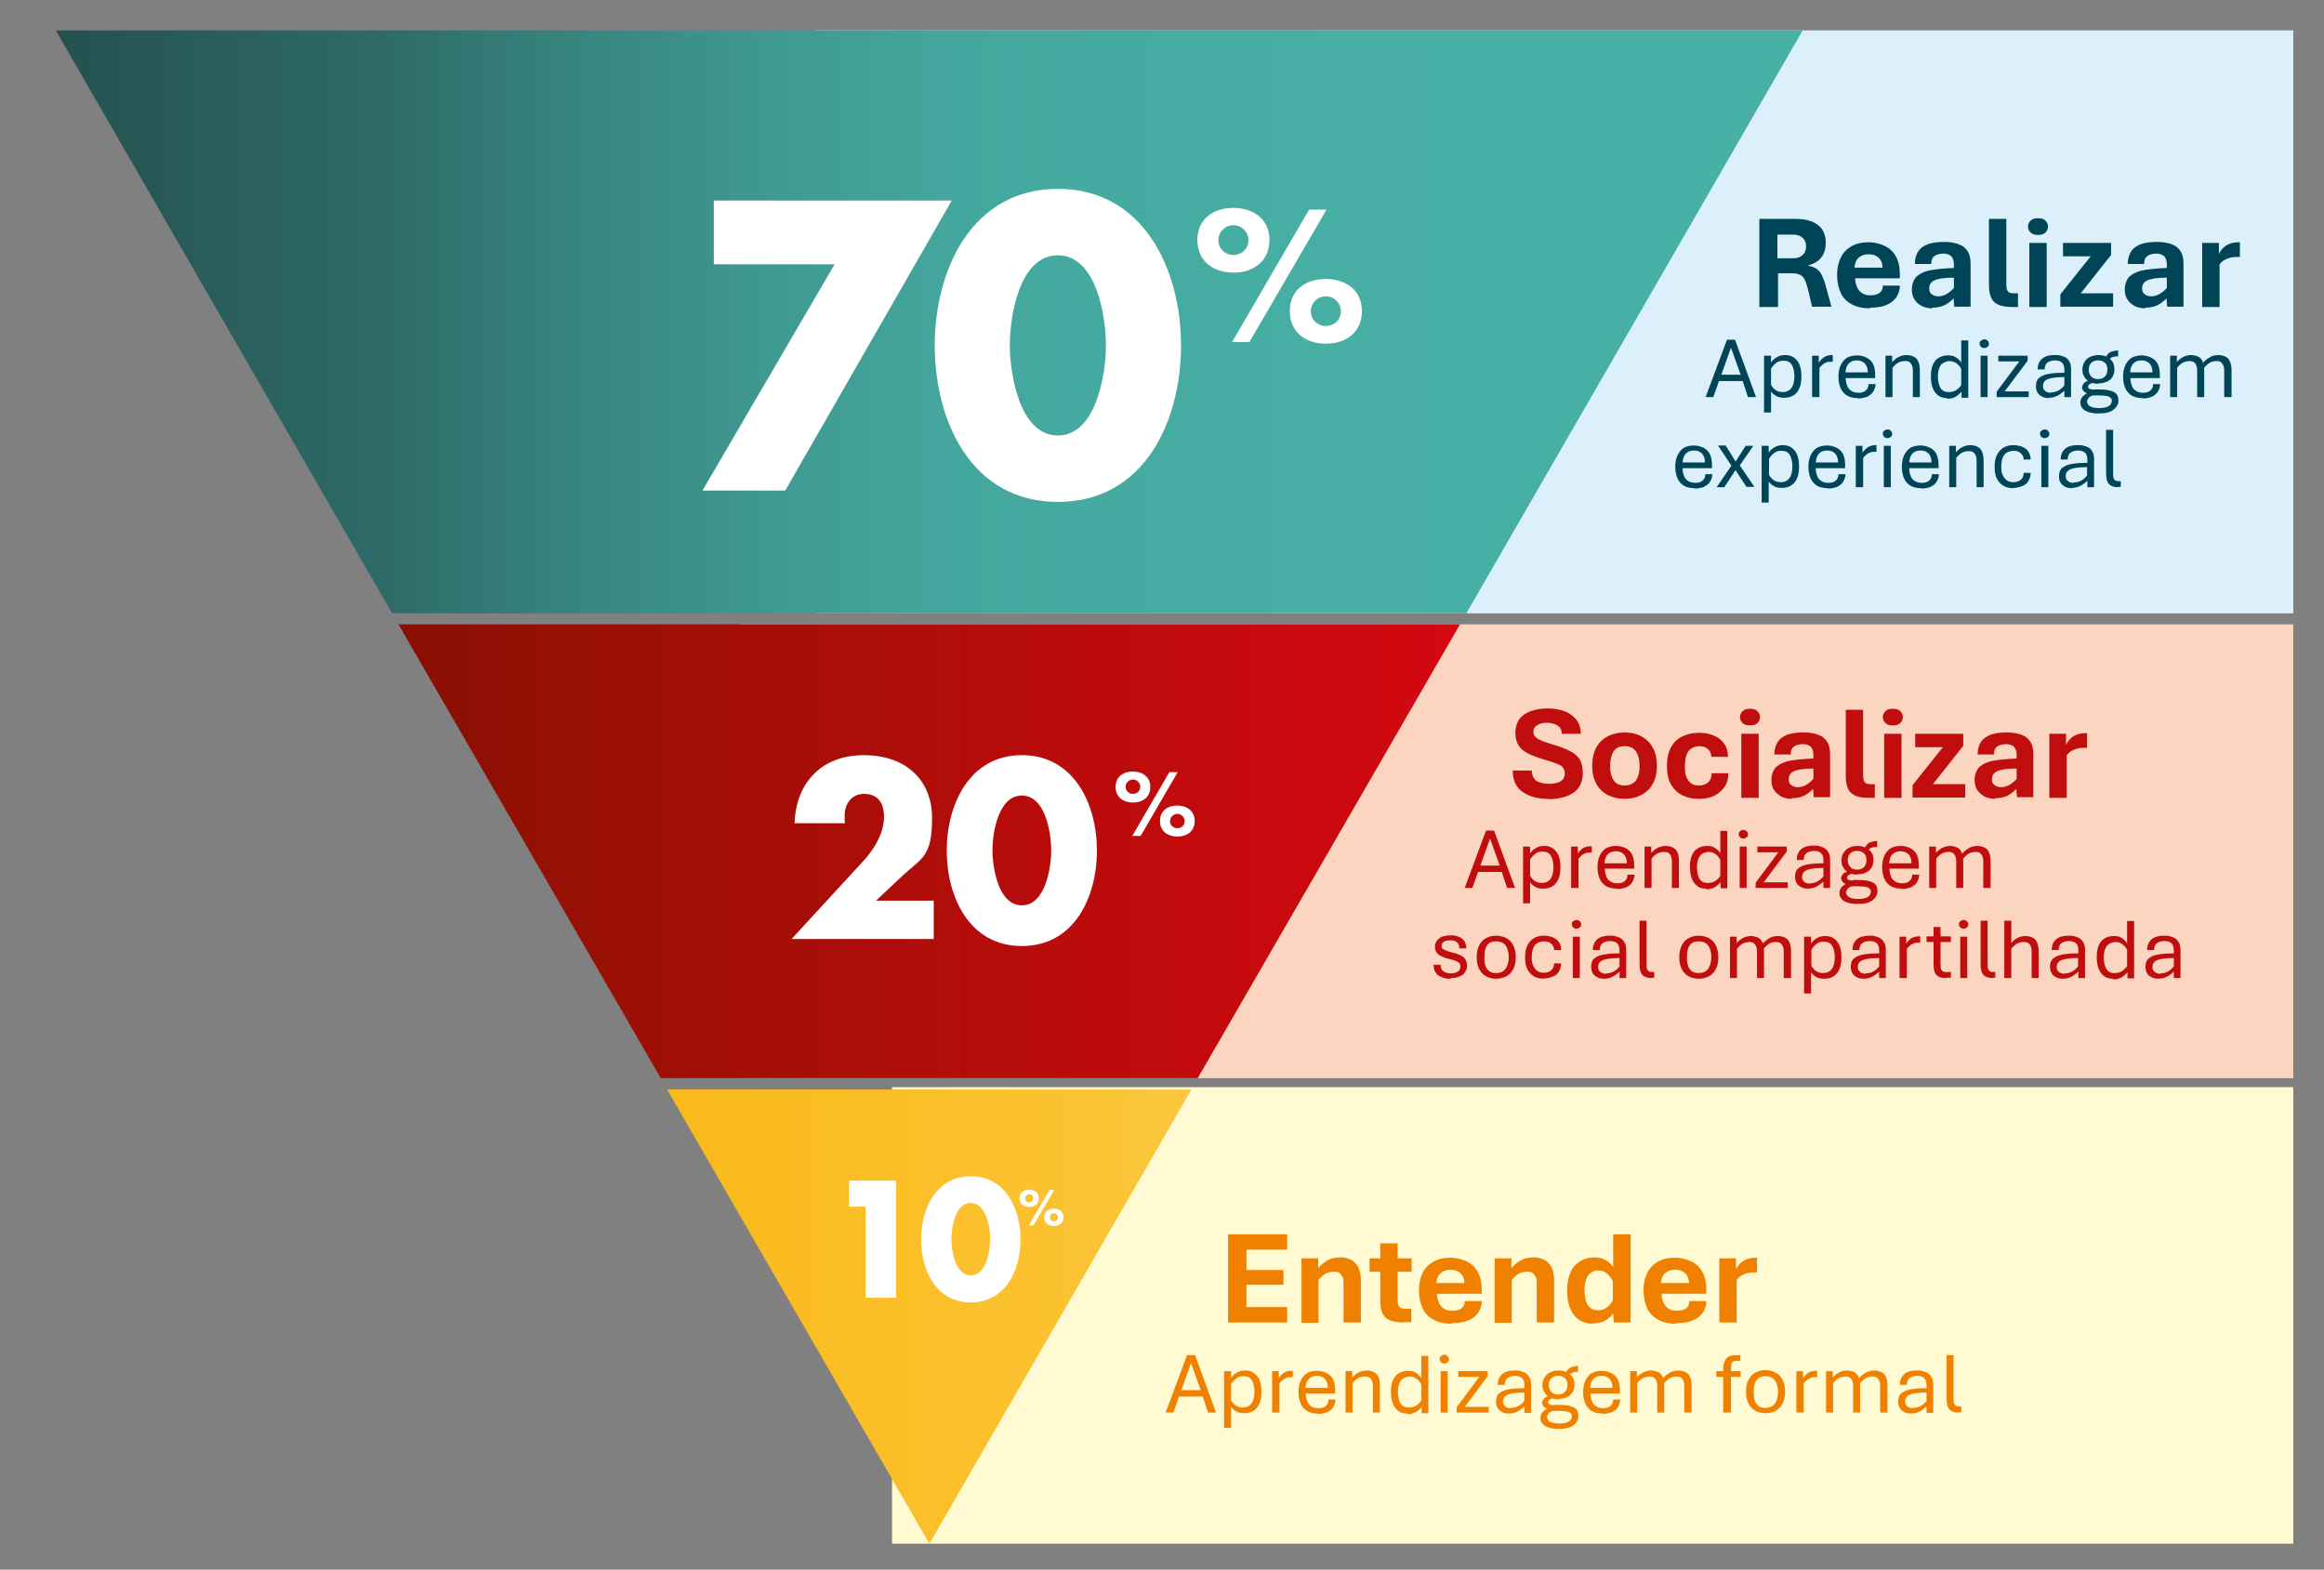
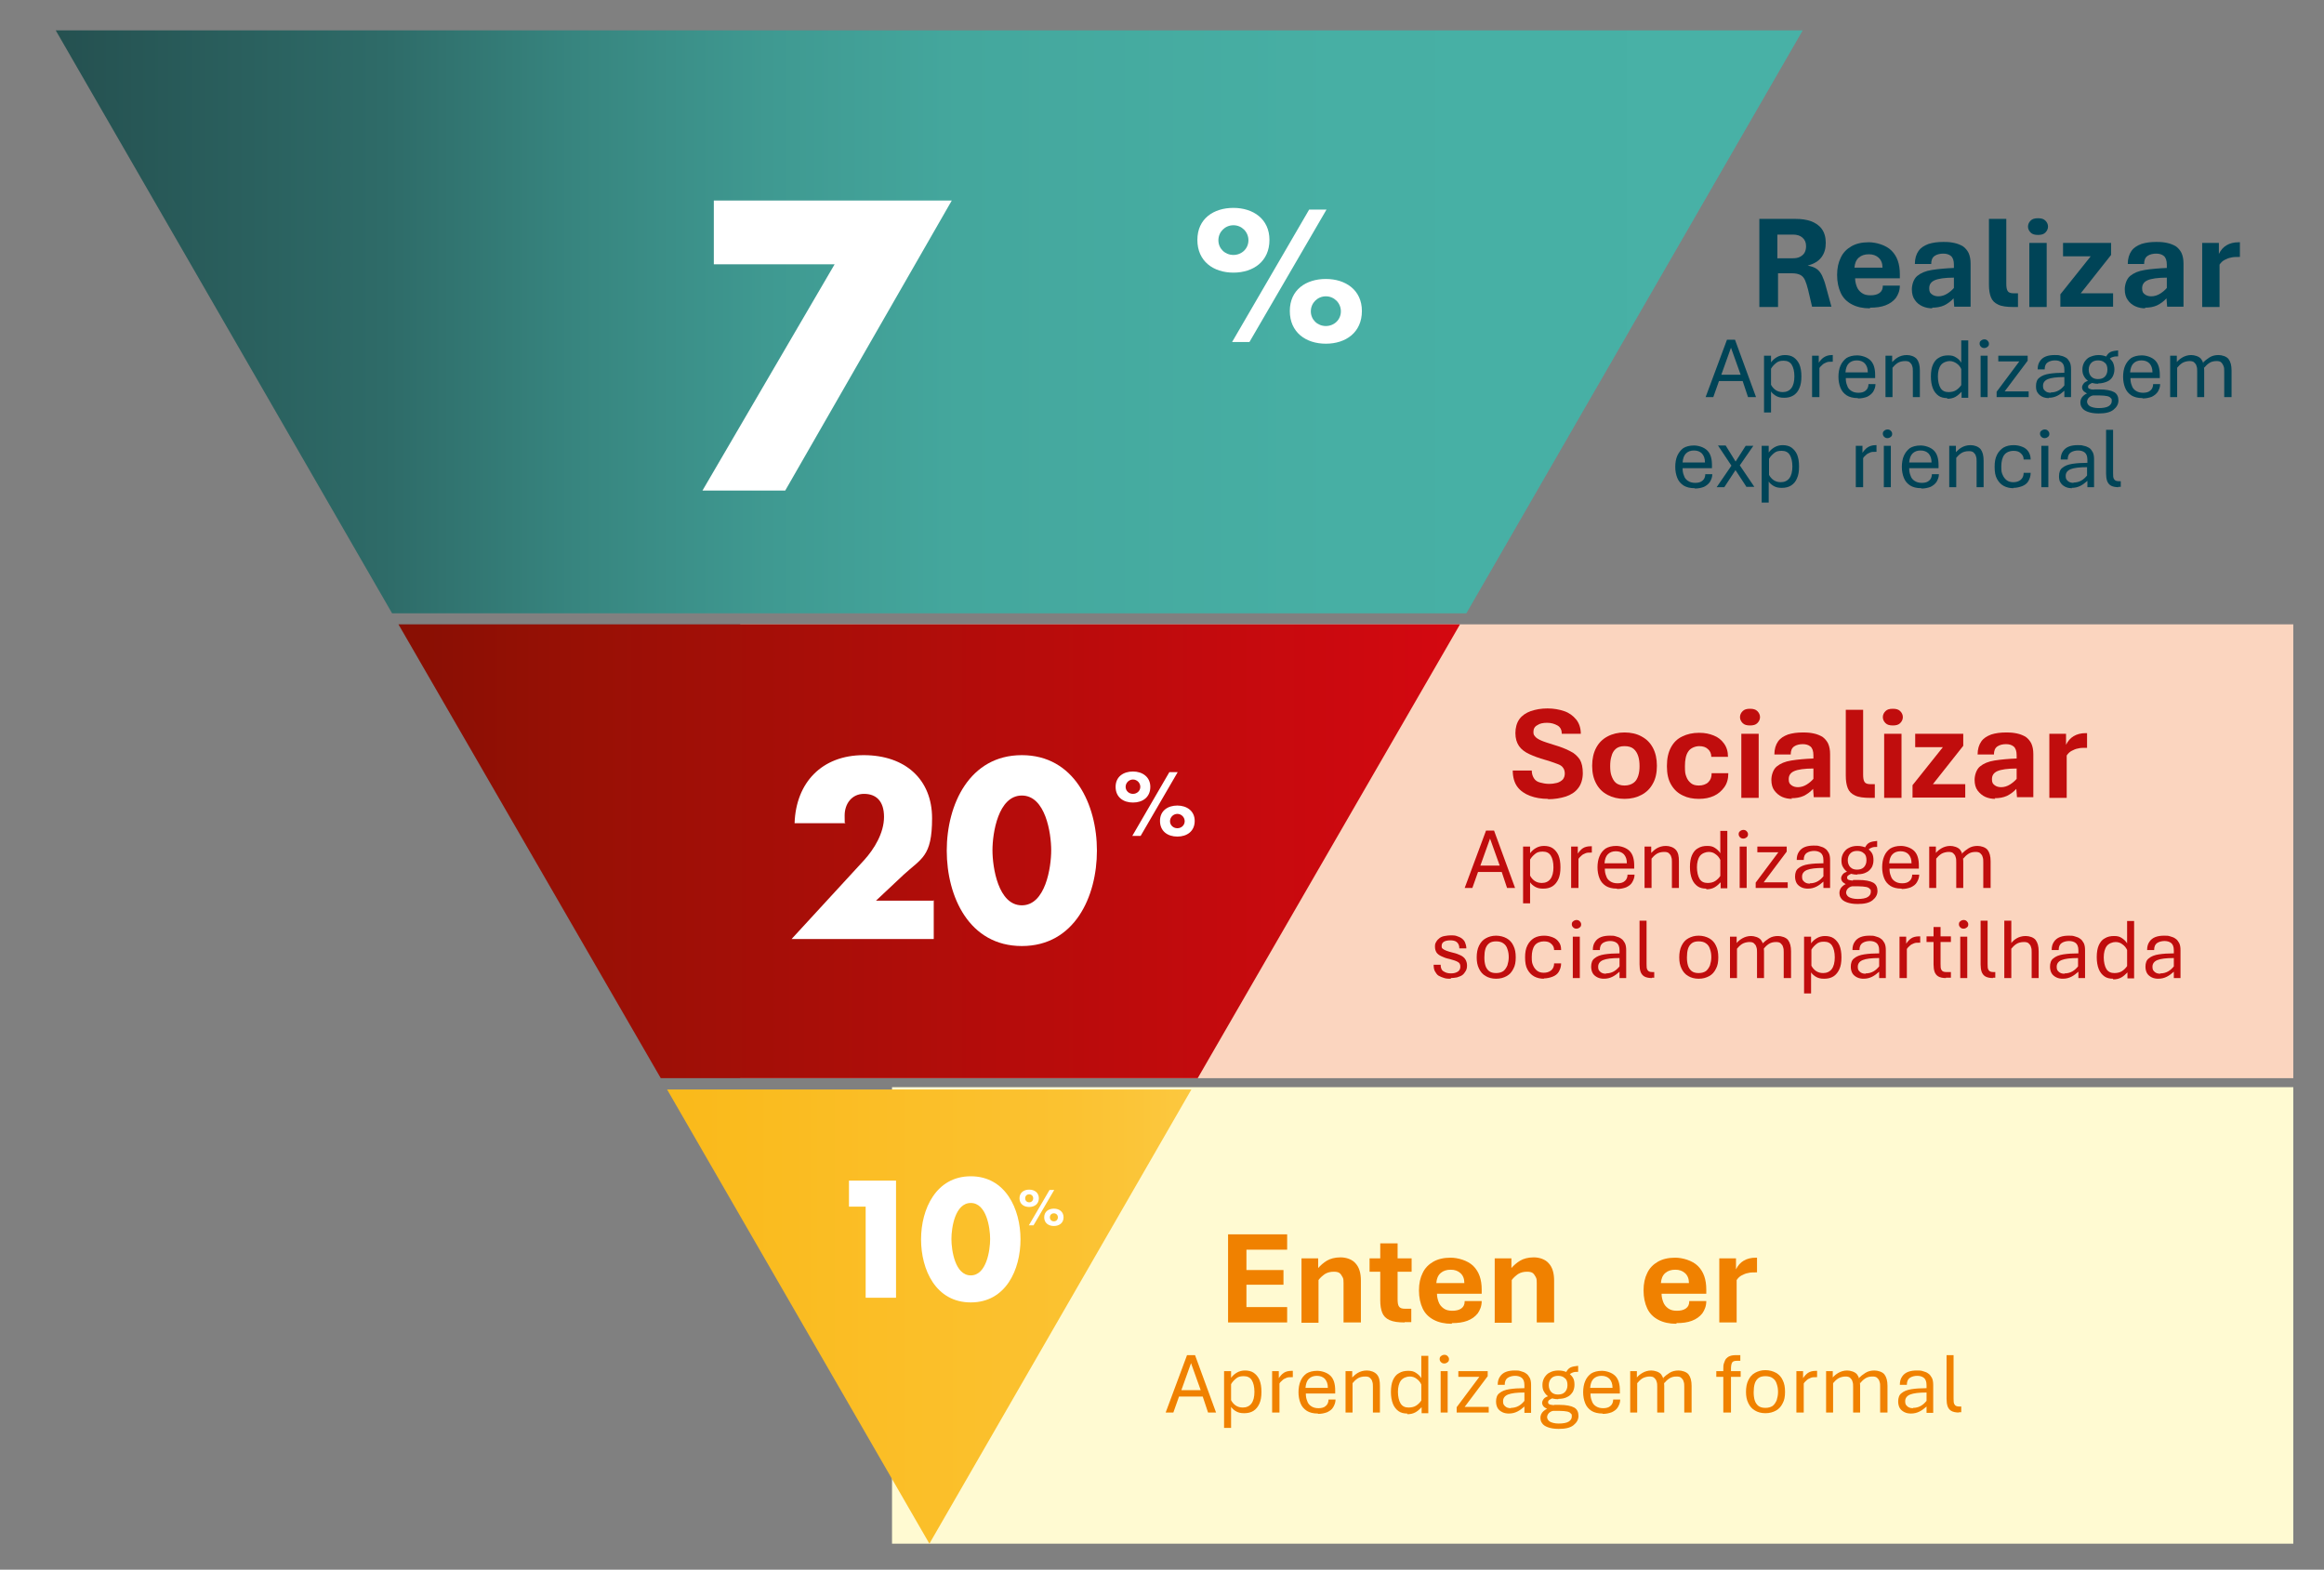
<svg xmlns="http://www.w3.org/2000/svg" id="Layer_1" version="1.1" viewBox="0 0 696.4 470.4">
  <rect x="0" y="0" width="696.4" height="470.4" fill="#808080" stroke="none" />
  <defs>
    <style>
      .st0 {
        fill: #c00d0d;
      }

      .st1 {
        fill: url(#Gradiente_sem_nome_9);
      }

      .st2 {
        fill: #dbf0fa;
      }

      .st3 {
        fill: #fff;
      }

      .st4 {
        fill: #004457;
      }

      .st5 {
        fill: #fbd5bf;
      }

      .st6 {
        fill: #fffad2;
      }

      .st7 {
        fill: #f08100;
      }

      .st8 {
        fill: url(#Gradiente_sem_nome_10);
      }

      .st9 {
        fill: url(#Gradiente_sem_nome_8);
      }
    </style>
    <linearGradient id="Gradiente_sem_nome_10" data-name="Gradiente sem nome 10" x1=".4" y1="96.5" x2="573.5" y2="96.5" gradientUnits="userSpaceOnUse">
      <stop offset="0" stop-color="#193034" />
      <stop offset="0" stop-color="#234c4c" />
      <stop offset=".2" stop-color="#2e6b68" />
      <stop offset=".3" stop-color="#37857f" />
      <stop offset=".4" stop-color="#3f9991" />
      <stop offset=".5" stop-color="#44a79d" />
      <stop offset=".7" stop-color="#47afa4" />
      <stop offset="1" stop-color="#48b2a7" />
    </linearGradient>
    <linearGradient id="Gradiente_sem_nome_8" data-name="Gradiente sem nome 8" x1="30.8" y1="255.1" x2="503.5" y2="255.1" gradientUnits="userSpaceOnUse">
      <stop offset="0" stop-color="#6c0d00" />
      <stop offset=".3" stop-color="#981005" />
      <stop offset="1" stop-color="#e30613" />
    </linearGradient>
    <linearGradient id="Gradiente_sem_nome_9" data-name="Gradiente sem nome 9" x1="37.4" y1="394.5" x2="510" y2="394.5" gradientUnits="userSpaceOnUse">
      <stop offset="0" stop-color="#f9b000" />
      <stop offset=".1" stop-color="#f9b205" />
      <stop offset=".3" stop-color="#fab816" />
      <stop offset=".6" stop-color="#fbc231" />
      <stop offset=".8" stop-color="#fdd156" />
      <stop offset="1" stop-color="#ffe07d" />
    </linearGradient>
  </defs>
  <g>
-     <rect class="st2" x="244.4" y="9.1" width="442.8" height="174.7" />
    <rect class="st5" x="221.8" y="187.1" width="465.4" height="136" />
    <rect class="st6" x="267.3" y="325.8" width="419.9" height="136.8" />
    <polygon class="st8" points="16.7 9.1 117.5 183.8 439.4 183.8 540.2 9.1 16.7 9.1" />
    <polygon class="st9" points="119.4 187.1 198 323.1 358.9 323.1 437.5 187.1 119.4 187.1" />
    <polygon class="st1" points="199.9 326.5 278.5 462.6 357 326.5 199.9 326.5" />
    <path class="st3" d="M213.9,79.2v-19.1h71.3l-49.9,86.9h-24.8l39.6-67.8h-36.3Z" />
-     <path class="st3" d="M353.9,103.5c0,22.6-10.9,46.9-36.9,46.9s-36.9-24.3-36.9-46.9,11.1-46.9,36.9-46.9,36.9,24.3,36.9,46.9ZM302.6,103.4c0,8.4,2.8,27.1,14.4,27.1s14.4-18.7,14.4-27.1-2.8-26.9-14.4-26.9-14.4,18.4-14.4,26.9Z" />
    <path class="st3" d="M380.4,71.9c0,6.4-4.8,9.8-10.8,9.8s-10.8-3.4-10.8-9.8,4.9-9.6,10.8-9.6,10.8,3.3,10.8,9.6ZM365.1,72c0,2.5,2,4.4,4.5,4.4s4.5-1.9,4.5-4.4-2-4.5-4.5-4.5-4.5,2-4.5,4.5ZM397.5,62.8l-23.1,39.7h-5.2l23.1-39.7h5.2ZM408.1,93.2c0,6.4-4.8,9.8-10.8,9.8s-10.8-3.4-10.8-9.8,4.9-9.6,10.8-9.6,10.8,3.3,10.8,9.6ZM392.8,93.3c0,2.5,2,4.4,4.5,4.4s4.5-1.9,4.5-4.4-2-4.5-4.5-4.5-4.5,2-4.5,4.5Z" />
    <path class="st3" d="M279.8,269.7v11.7h-42.6l21.7-23.6c3.1-3.4,6-8.2,6-13s-2.4-6.9-6-6.9-5.8,2.9-5.8,6.5,0,1.5.2,2.3h-15.2c.4-12.2,8.2-20.4,20.7-20.4s20.5,7.3,20.5,18.9-3.2,12-8.6,17l-8.2,7.7h17.4Z" />
    <path class="st3" d="M328.7,254.9c0,13.8-6.7,28.6-22.5,28.6s-22.5-14.8-22.5-28.6,6.8-28.6,22.5-28.6,22.5,14.8,22.5,28.6ZM297.4,254.8c0,5.1,1.7,16.5,8.8,16.5s8.8-11.4,8.8-16.5-1.7-16.4-8.8-16.4-8.8,11.3-8.8,16.4Z" />
    <path class="st3" d="M344.7,235.8c0,3.1-2.3,4.7-5.2,4.7s-5.2-1.6-5.2-4.7,2.4-4.6,5.2-4.6,5.2,1.6,5.2,4.6ZM337.3,235.8c0,1.2,1,2.1,2.2,2.1s2.2-.9,2.2-2.1-1-2.2-2.2-2.2-2.2,1-2.2,2.2ZM352.9,231.4l-11.1,19.1h-2.5l11.1-19.1h2.5ZM358,246c0,3.1-2.3,4.7-5.2,4.7s-5.2-1.6-5.2-4.7,2.4-4.6,5.2-4.6,5.2,1.6,5.2,4.6ZM350.6,246.1c0,1.2,1,2.1,2.2,2.1s2.2-.9,2.2-2.1-1-2.2-2.2-2.2-2.2,1-2.2,2.2Z" />
    <path class="st3" d="M254.4,361.5v-7.7h14.1v35.1h-9.1v-27.3h-5Z" />
    <path class="st3" d="M305.8,371.4c0,9.1-4.4,18.9-14.9,18.9s-14.9-9.8-14.9-18.9,4.5-18.9,14.9-18.9,14.9,9.8,14.9,18.9ZM285.1,371.3c0,3.4,1.1,10.9,5.8,10.9s5.8-7.5,5.8-10.9-1.1-10.8-5.8-10.8-5.8,7.4-5.8,10.8Z" />
    <path class="st3" d="M311.3,359.1c0,1.7-1.3,2.6-2.9,2.6s-2.9-.9-2.9-2.6,1.3-2.6,2.9-2.6,2.9.9,2.9,2.6ZM307.2,359.1c0,.7.5,1.2,1.2,1.2s1.2-.5,1.2-1.2-.5-1.2-1.2-1.2-1.2.5-1.2,1.2ZM315.9,356.6l-6.2,10.6h-1.4l6.2-10.6h1.4ZM318.7,364.8c0,1.7-1.3,2.6-2.9,2.6s-2.9-.9-2.9-2.6,1.3-2.6,2.9-2.6,2.9.9,2.9,2.6ZM314.6,364.8c0,.7.5,1.2,1.2,1.2s1.2-.5,1.2-1.2-.5-1.2-1.2-1.2-1.2.5-1.2,1.2Z" />
  </g>
  <g>
    <path class="st4" d="M527.2,92v-26.4h10.9c1.7,0,3.2.2,4.6.7,1.3.5,2.4,1.2,3.2,2.3.8,1.1,1.2,2.5,1.2,4.2s-.4,3.1-1.3,4.3c-.9,1.2-2.3,2-4.1,2.5,1.1.2,2,.5,2.7,1,.7.5,1.2,1.2,1.6,2,.4.9.8,1.9,1.1,3.1l1.7,6.2h-5.8l-1.2-5.1c-.3-1.2-.6-2.1-.9-2.8-.3-.7-.8-1.3-1.4-1.6s-1.4-.5-2.4-.5h-4.3v10.1h-5.5ZM532.7,77.4h4.4c.9,0,1.6-.1,2.2-.4.6-.3,1.1-.7,1.4-1.2.3-.5.5-1.2.5-2,0-1.2-.4-2-1.1-2.6-.7-.6-1.6-.9-2.8-.9h-4.7v7.2Z" />
    <path class="st4" d="M560.3,92.4c-2.1,0-3.9-.4-5.4-1.2s-2.6-1.9-3.3-3.4c-.7-1.5-1.1-3.3-1.1-5.4s.4-3.8,1.1-5.2c.7-1.5,1.8-2.6,3.2-3.4s3.1-1.2,5.2-1.2,5.1.8,6.8,2.5c1.7,1.7,2.5,4,2.5,7.1s0,.4,0,.6c0,.3,0,.5,0,.6h-13.4c0,.9.2,1.7.5,2.5.3.8.8,1.4,1.5,1.9.7.5,1.5.7,2.6.7s2-.2,2.7-.7c.7-.5,1-1.2,1-2.2h5.1c0,1.5-.5,2.7-1.2,3.7-.8,1-1.8,1.7-3.1,2.2-1.3.5-2.8.7-4.6.7ZM555.8,80.2h8.3c0-1.3-.4-2.3-1.2-3-.8-.7-1.7-1-2.9-1s-2.2.3-3,1-1.2,1.7-1.3,3Z" />
    <path class="st4" d="M579.1,92.4c-1.1,0-2.1-.2-3-.6-.9-.4-1.7-1-2.3-1.9-.6-.8-.9-1.9-.9-3.2s.5-3.1,1.6-4,2.5-1.5,4.4-1.8c1.9-.3,4.1-.5,6.6-.6v-1c0-1.2-.3-2.1-.9-2.6s-1.4-.7-2.3-.7-1.9.2-2.6.7c-.7.5-1,1.3-1,2.4h-4.9c0-1.6.4-2.9,1.1-3.9s1.7-1.6,3-2.1c1.3-.4,2.7-.6,4.4-.6s2.3.1,3.3.3c1,.2,1.9.6,2.6,1,.7.5,1.3,1.2,1.7,2,.4.9.6,1.9.6,3.2v12.9h-4.9l-.2-2.5c-.8.9-1.8,1.6-2.8,2.1-1.1.5-2.3.7-3.7.7ZM580.8,88.8c1,0,1.9-.3,2.7-.8.8-.5,1.5-1.1,2-1.7v-3.1c-2.7,0-4.7.3-5.8.8-1.1.5-1.6,1.3-1.6,2.4s.3,1.4.8,1.8,1.2.6,2,.6Z" />
    <path class="st4" d="M603.3,92c-1.9,0-3.5-.2-4.5-.7-1.1-.5-1.8-1.2-2.2-2.2s-.6-2.2-.6-3.8v-19.7h5.2v19.4c0,1,.1,1.7.4,2.2.3.5.9.7,1.9.7h1.2v4.1h-1.4Z" />
    <path class="st4" d="M610.7,70.4c-1,0-1.7-.2-2.2-.7-.5-.5-.8-1.1-.8-1.8s.3-1.3.8-1.8c.5-.5,1.2-.7,2.2-.7s1.7.2,2.2.7c.5.5.8,1.1.8,1.8s-.3,1.3-.8,1.8c-.5.5-1.2.7-2.2.7ZM608.1,92v-19.2h5.2v19.2h-5.2Z" />
    <path class="st4" d="M617.4,92v-3.8l9.1-11.4h-8.3v-4h14.4v3.6l-9.1,11.5h9.7v4h-15.9Z" />
    <path class="st4" d="M642.9,92.4c-1.1,0-2.1-.2-3-.6-.9-.4-1.7-1-2.3-1.9-.6-.8-.9-1.9-.9-3.2s.5-3.1,1.6-4,2.5-1.5,4.4-1.8c1.9-.3,4.1-.5,6.6-.6v-1c0-1.2-.3-2.1-.9-2.6s-1.4-.7-2.3-.7-1.9.2-2.6.7c-.7.5-1,1.3-1,2.4h-4.9c0-1.6.4-2.9,1.1-3.9s1.7-1.6,3-2.1c1.3-.4,2.7-.6,4.4-.6s2.3.1,3.3.3c1,.2,1.9.6,2.6,1,.7.5,1.3,1.2,1.7,2,.4.9.6,1.9.6,3.2v12.9h-4.9l-.2-2.5c-.8.9-1.8,1.6-2.8,2.1-1.1.5-2.3.7-3.7.7ZM644.6,88.8c1,0,1.9-.3,2.7-.8.8-.5,1.5-1.1,2-1.7v-3.1c-2.7,0-4.7.3-5.8.8-1.1.5-1.6,1.3-1.6,2.4s.3,1.4.8,1.8,1.2.6,2,.6Z" />
    <path class="st4" d="M659.9,92v-19.2h5v3.3c.6-1.2,1.3-2,2.3-2.6,1-.6,2.2-.9,3.6-.9h.4v4.4h-.5c-.8,0-1.5,0-2.2.2-.7.1-1.3.4-1.9.7-.6.3-1.1.8-1.5,1.4v12.7h-5.2Z" />
    <path class="st4" d="M511.1,119l6.4-17.2h2.4l6.3,17.2h-2.4l-1.6-4.8h-7.1l-1.7,4.8h-2.4ZM515.8,112.3h5.8l-2.9-8.1-2.9,8.1Z" />
    <path class="st4" d="M528.6,123.6v-17h2.1v2c.5-.7,1.1-1.2,1.8-1.6.7-.4,1.5-.6,2.4-.6s1.9.2,2.6.7,1.3,1.2,1.7,2.1c.4,1,.6,2.1.6,3.6s-.2,2.6-.6,3.5c-.4,1-1,1.7-1.8,2.2-.8.5-1.7.7-2.8.7s-1.7-.2-2.3-.5c-.7-.4-1.2-.8-1.6-1.4v6.3h-2.1ZM534.2,117.5c1.1,0,2-.4,2.6-1.2.6-.8.9-2,.9-3.5s-.3-2.7-.8-3.5-1.3-1.2-2.4-1.2-1.7.2-2.3.7c-.6.5-1.1,1-1.5,1.7v4.8c.3.6.8,1.2,1.4,1.6.6.4,1.3.6,2.1.6Z" />
    <path class="st4" d="M543,119v-12.4h2v2.1c.4-.6.9-1.2,1.5-1.6.6-.4,1.4-.7,2.4-.7h.3v2h-.3c-.6,0-1.2,0-1.6.2-.5.2-.9.4-1.2.7s-.7.6-.9,1v8.7h-2.1Z" />
    <path class="st4" d="M556.7,119.3c-1.4,0-2.5-.3-3.3-.8-.9-.6-1.5-1.3-1.9-2.3-.4-1-.6-2.1-.6-3.3s.2-2.4.6-3.3,1-1.7,1.8-2.3c.8-.5,1.9-.8,3.2-.8s3,.5,4,1.5,1.4,2.5,1.4,4.4,0,.3,0,.5c0,.2,0,.3,0,.4h-8.8c0,.8.1,1.5.4,2.2.2.7.6,1.2,1.2,1.6s1.3.6,2.2.6,1.7-.2,2.2-.7c.5-.4.8-1.1.8-1.9h2.1c0,.9-.3,1.6-.7,2.3-.4.6-1,1.1-1.8,1.5-.8.3-1.7.5-2.7.5ZM552.9,111.6h6.8c0-1.2-.3-2-.9-2.7-.6-.6-1.4-.9-2.4-.9s-1.8.3-2.4.9-.9,1.5-1,2.7Z" />
    <path class="st4" d="M565,119v-12.4h2v1.9c.5-.5,1-1,1.7-1.4.7-.4,1.6-.7,2.7-.7s2.3.4,3,1.2c.6.8.9,1.9.9,3.4v8h-2.1v-7.7c0-.6,0-1.1-.2-1.6-.1-.5-.4-.8-.7-1.1-.3-.3-.8-.4-1.4-.4-.9,0-1.7.2-2.3.6s-1.1.9-1.5,1.4v8.8h-2.1Z" />
    <path class="st4" d="M583.5,119.3c-1,0-1.9-.2-2.6-.7s-1.3-1.2-1.7-2.2-.6-2.2-.6-3.6.2-2.6.6-3.5c.4-.9,1-1.7,1.8-2.1.8-.5,1.7-.7,2.8-.7s1.7.2,2.3.6c.7.4,1.2.9,1.6,1.6v-6.7h2.1v17.2h-2v-1.8c-.6.6-1.1,1.1-1.8,1.5-.7.4-1.5.6-2.5.6ZM583.9,117.5c.9,0,1.7-.2,2.3-.6.6-.4,1.1-.9,1.5-1.5v-4.8c-.3-.7-.8-1.3-1.4-1.7s-1.3-.7-2.1-.7-2,.4-2.6,1.2-.9,2-.9,3.4.3,2.7.8,3.5c.5.8,1.3,1.2,2.4,1.2Z" />
    <path class="st4" d="M594.6,104.3c-.4,0-.7-.1-1-.4-.2-.2-.4-.5-.4-.9s.1-.7.4-.9c.2-.2.6-.4,1-.4s.7.1,1,.4c.2.2.4.5.4.9s-.1.7-.4.9c-.2.2-.6.4-1,.4ZM593.5,119v-12.4h2.1v12.4h-2.1Z" />
    <path class="st4" d="M598.3,119v-1.6l6.8-9.1h-6.3v-1.7h8.8v1.5l-6.9,9.2h7.2v1.7h-9.7Z" />
    <path class="st4" d="M614,119.3c-.7,0-1.4-.1-2-.4-.6-.3-1.1-.7-1.4-1.2-.4-.5-.5-1.2-.5-2,0-1.1.3-2,1-2.5.7-.6,1.7-1,3-1.2,1.3-.2,2.8-.3,4.5-.3v-.9c0-1.1-.3-1.8-.8-2.2-.5-.4-1.2-.6-2-.6s-1.6.2-2.2.6c-.6.4-.9,1.1-.9,2.1h-2.1c0-1,.2-1.8.7-2.5.4-.6,1-1.1,1.8-1.4.8-.3,1.7-.4,2.6-.4s1.2,0,1.8.2c.6.1,1.1.3,1.6.6.5.3.8.8,1.1,1.3.3.6.4,1.3.4,2.2v8.3h-2v-1.9c-.7.6-1.3,1.1-2.1,1.5-.8.4-1.6.6-2.6.6ZM614.6,117.6c.8,0,1.6-.2,2.3-.6.7-.4,1.2-.9,1.7-1.5v-2.5c-2.3,0-3.9.2-4.9.6s-1.5,1.1-1.5,2,.2,1.1.6,1.5c.4.4,1,.6,1.7.6Z" />
    <path class="st4" d="M628.8,123.9c-1.3,0-2.4-.2-3.2-.5s-1.4-.7-1.7-1.2c-.4-.5-.5-1.1-.5-1.7s.3-1.4.9-1.9c.6-.6,1.6-1,2.8-1.2l.4-.7h1.6c2,0,3.5.3,4.4.8s1.3,1.4,1.3,2.5-.5,2-1.5,2.8-2.5,1.1-4.4,1.1ZM627.1,118.3c-.8,0-1.4-.3-1.9-.5-.5-.3-.8-.5-1-.8s-.3-.6-.3-.9c0-.4.2-.8.5-1.2.3-.4.9-.7,1.7-.9l1.1.7c-.5.1-.8.3-1.1.5-.3.2-.4.4-.4.7s0,.3.2.5c.2.1.4.2.8.3.4,0,.9.1,1.6.1l-1.2,1.6ZM628.7,115c-1,0-1.9-.2-2.6-.6-.7-.4-1.2-.9-1.6-1.6s-.5-1.3-.5-2.1.2-1.5.6-2.2c.4-.6.9-1.2,1.6-1.5s1.6-.6,2.6-.6,1.9.2,2.7.6,1.2.9,1.6,1.5c.3.6.5,1.4.5,2.2s-.2,1.5-.5,2.1-.9,1.2-1.6,1.5-1.6.6-2.7.6ZM628.8,122.3c1.4,0,2.5-.2,3.1-.6s.9-.9.9-1.5,0-.7-.3-.9c-.2-.3-.6-.5-1.1-.6-.5-.1-1.3-.2-2.3-.2h-1.9c-.6.1-1,.4-1.3.7s-.5.8-.5,1.2.3,1,.8,1.3,1.4.6,2.7.6ZM628.7,113.6c.8,0,1.5-.2,2-.7.5-.5.8-1.2.8-2.1s-.2-1.7-.8-2.1c-.5-.5-1.2-.7-2-.7s-1.5.2-2,.7c-.5.5-.8,1.2-.8,2.1s.3,1.6.8,2.1c.5.5,1.2.7,1.9.7ZM631.9,107.9l-.9-.8c.4-.8.8-1.3,1.4-1.6.6-.3,1.4-.4,2.3-.5v1.8c-.6,0-1.1,0-1.6.2-.5.1-.9.4-1.2.9Z" />
    <path class="st4" d="M642,119.3c-1.4,0-2.5-.3-3.3-.8-.9-.6-1.5-1.3-1.9-2.3-.4-1-.6-2.1-.6-3.3s.2-2.4.6-3.3,1-1.7,1.8-2.3c.8-.5,1.9-.8,3.2-.8s3,.5,4,1.5,1.4,2.5,1.4,4.4,0,.3,0,.5c0,.2,0,.3,0,.4h-8.8c0,.8.1,1.5.4,2.2.2.7.6,1.2,1.2,1.6s1.3.6,2.2.6,1.7-.2,2.2-.7c.5-.4.8-1.1.8-1.9h2.1c0,.9-.3,1.6-.7,2.3-.4.6-1,1.1-1.8,1.5-.8.3-1.7.5-2.7.5ZM638.2,111.6h6.8c0-1.2-.3-2-.9-2.7-.6-.6-1.4-.9-2.4-.9s-1.8.3-2.4.9-.9,1.5-1,2.7Z" />
    <path class="st4" d="M650.3,119v-12.4h2v1.9c.4-.5,1-1,1.7-1.4.7-.4,1.6-.7,2.6-.7s2.4.4,3,1.2c.6.8.9,1.9.9,3.4v8h-2.1v-7.7c0-.6,0-1.1-.2-1.6-.1-.5-.4-.8-.7-1.1-.3-.3-.8-.4-1.4-.4s-1.6.2-2.2.6-1.1.9-1.5,1.4v8.8h-2.1ZM666.5,119v-7.7c0-.6,0-1.1-.2-1.6s-.4-.8-.7-1.1-.8-.4-1.4-.4c-.9,0-1.6.2-2.2.6-.6.4-1.1.9-1.5,1.4l-.3-1.6c.5-.5,1.1-1,1.9-1.5.8-.5,1.7-.7,2.7-.7s2.4.4,3,1.2.9,1.9.9,3.4v8h-2.1Z" />
    <path class="st4" d="M507.8,146.3c-1.4,0-2.5-.3-3.3-.8-.9-.6-1.5-1.3-1.9-2.3-.4-1-.6-2.1-.6-3.3s.2-2.4.6-3.3,1-1.7,1.8-2.3c.8-.5,1.9-.8,3.2-.8s3,.5,4,1.5,1.4,2.5,1.4,4.4,0,.3,0,.5c0,.2,0,.3,0,.4h-8.8c0,.8.1,1.5.4,2.2.2.7.6,1.2,1.2,1.6s1.3.6,2.2.6,1.7-.2,2.2-.7c.5-.4.8-1.1.8-1.9h2.1c0,.9-.3,1.6-.7,2.3-.4.6-1,1.1-1.8,1.5-.8.3-1.7.5-2.7.5ZM504.1,138.6h6.8c0-1.2-.3-2-.9-2.7-.6-.6-1.4-.9-2.4-.9s-1.8.3-2.4.9-.9,1.5-1,2.7Z" />
    <path class="st4" d="M514.4,146l4.6-6.7.9-.7,3.2-5h2.3l-4.3,6.2-.8.7-3.6,5.5h-2.3ZM523.4,146l-3.6-5.5-.8-.7-4.2-6.3h2.3l3.1,5,.9.6,4.6,6.8h-2.3Z" />
    <path class="st4" d="M527.9,150.6v-17h2.1v2c.5-.7,1.1-1.2,1.8-1.6.7-.4,1.5-.6,2.4-.6s1.9.2,2.6.7,1.3,1.2,1.7,2.1c.4,1,.6,2.1.6,3.6s-.2,2.6-.6,3.5c-.4,1-1,1.7-1.8,2.2-.8.5-1.7.7-2.8.7s-1.7-.2-2.3-.5c-.7-.4-1.2-.8-1.6-1.4v6.3h-2.1ZM533.6,144.5c1.1,0,2-.4,2.6-1.2.6-.8.9-2,.9-3.5s-.3-2.7-.8-3.5-1.3-1.2-2.4-1.2-1.7.2-2.3.7c-.6.5-1.1,1-1.5,1.7v4.8c.3.6.8,1.2,1.4,1.6.6.4,1.3.6,2.1.6Z" />
-     <path class="st4" d="M547.7,146.3c-1.4,0-2.5-.3-3.3-.8-.9-.6-1.5-1.3-1.9-2.3-.4-1-.6-2.1-.6-3.3s.2-2.4.6-3.3,1-1.7,1.8-2.3c.8-.5,1.9-.8,3.2-.8s3,.5,4,1.5,1.4,2.5,1.4,4.4,0,.3,0,.5c0,.2,0,.3,0,.4h-8.8c0,.8.1,1.5.4,2.2.2.7.6,1.2,1.2,1.6s1.3.6,2.2.6,1.7-.2,2.2-.7c.5-.4.8-1.1.8-1.9h2.1c0,.9-.3,1.6-.7,2.3-.4.6-1,1.1-1.8,1.5-.8.3-1.7.5-2.7.5ZM544,138.6h6.8c0-1.2-.3-2-.9-2.7-.6-.6-1.4-.9-2.4-.9s-1.8.3-2.4.9-.9,1.5-1,2.7Z" />
    <path class="st4" d="M556.1,146v-12.4h2v2.1c.4-.6.9-1.2,1.5-1.6.6-.4,1.4-.7,2.4-.7h.3v2h-.3c-.6,0-1.2,0-1.6.2-.5.2-.9.4-1.2.7s-.7.6-.9,1v8.7h-2.1Z" />
    <path class="st4" d="M565.6,131.3c-.4,0-.7-.1-1-.4-.2-.2-.4-.5-.4-.9s.1-.7.4-.9c.2-.2.6-.4,1-.4s.7.1,1,.4c.2.2.4.5.4.9s-.1.7-.4.9c-.2.2-.6.4-1,.4ZM564.5,146v-12.4h2.1v12.4h-2.1Z" />
    <path class="st4" d="M575.7,146.3c-1.4,0-2.5-.3-3.3-.8-.9-.6-1.5-1.3-1.9-2.3-.4-1-.6-2.1-.6-3.3s.2-2.4.6-3.3,1-1.7,1.8-2.3c.8-.5,1.9-.8,3.2-.8s3,.5,4,1.5,1.4,2.5,1.4,4.4,0,.3,0,.5c0,.2,0,.3,0,.4h-8.8c0,.8.1,1.5.4,2.2.2.7.6,1.2,1.2,1.6s1.3.6,2.2.6,1.7-.2,2.2-.7c.5-.4.8-1.1.8-1.9h2.1c0,.9-.3,1.6-.7,2.3-.4.6-1,1.1-1.8,1.5-.8.3-1.7.5-2.7.5ZM572,138.6h6.8c0-1.2-.3-2-.9-2.7-.6-.6-1.4-.9-2.4-.9s-1.8.3-2.4.9-.9,1.5-1,2.7Z" />
    <path class="st4" d="M584.1,146v-12.4h2v1.9c.5-.5,1-1,1.7-1.4.7-.4,1.6-.7,2.7-.7s2.3.4,3,1.2c.6.8.9,1.9.9,3.4v8h-2.1v-7.7c0-.6,0-1.1-.2-1.6-.1-.5-.4-.8-.7-1.1-.3-.3-.8-.4-1.4-.4-.9,0-1.7.2-2.3.6s-1.1.9-1.5,1.4v8.8h-2.1Z" />
    <path class="st4" d="M603.4,146.3c-1.1,0-2.1-.2-3-.7-.9-.5-1.5-1.2-2-2.1-.5-.9-.7-2.1-.7-3.6s.2-2.6.7-3.6c.5-1,1.2-1.7,2-2.2.9-.5,1.9-.7,3-.7s1.8.2,2.6.5c.8.3,1.4.8,1.8,1.4s.7,1.4.7,2.4h-2.1c0-.8-.3-1.4-.9-1.9-.5-.5-1.2-.7-2.2-.7s-2.1.4-2.7,1.2c-.6.8-.9,2-.9,3.5s.1,1.8.4,2.5c.3.7.7,1.2,1.2,1.6s1.2.6,2,.6,1.6-.2,2.2-.7c.6-.5.9-1.2.9-2.1h2.1c0,1-.3,1.8-.7,2.5s-1.1,1.2-1.9,1.5c-.8.3-1.7.5-2.6.5Z" />
    <path class="st4" d="M612.7,131.3c-.4,0-.7-.1-1-.4-.2-.2-.4-.5-.4-.9s.1-.7.4-.9c.2-.2.6-.4,1-.4s.7.1,1,.4c.2.2.4.5.4.9s-.1.7-.4.9c-.2.2-.6.4-1,.4ZM611.7,146v-12.4h2.1v12.4h-2.1Z" />
    <path class="st4" d="M620.9,146.3c-.7,0-1.4-.1-2-.4-.6-.3-1.1-.7-1.4-1.2-.4-.5-.5-1.2-.5-2,0-1.1.3-2,1-2.5.7-.6,1.7-1,3-1.2,1.3-.2,2.8-.3,4.5-.3v-.9c0-1.1-.3-1.8-.8-2.2-.5-.4-1.2-.6-2-.6s-1.6.2-2.2.6c-.6.4-.9,1.1-.9,2.1h-2.1c0-1,.2-1.8.7-2.5.4-.6,1-1.1,1.8-1.4.8-.3,1.7-.4,2.6-.4s1.2,0,1.8.2c.6.1,1.1.3,1.6.6.5.3.8.8,1.1,1.3.3.6.4,1.3.4,2.2v8.3h-2v-1.9c-.7.6-1.3,1.1-2.1,1.5-.8.4-1.6.6-2.6.6ZM621.4,144.6c.8,0,1.6-.2,2.3-.6.7-.4,1.2-.9,1.7-1.5v-2.5c-2.3,0-3.9.2-4.9.6s-1.5,1.1-1.5,2,.2,1.1.6,1.5c.4.4,1,.6,1.7.6Z" />
-     <path class="st4" d="M634.8,146c-1,0-1.8-.2-2.3-.5-.5-.3-.9-.8-1.1-1.4-.2-.6-.3-1.3-.3-2.2v-13.1h2.1v13c0,.8,0,1.4.3,1.8.2.4.7.6,1.4.6h.6v1.7h-.7Z" />
+     <path class="st4" d="M634.8,146c-1,0-1.8-.2-2.3-.5-.5-.3-.9-.8-1.1-1.4-.2-.6-.3-1.3-.3-2.2v-13.1h2.1v13c0,.8,0,1.4.3,1.8.2.4.7.6,1.4.6h.6v1.7h-.7" />
  </g>
  <g>
    <path class="st0" d="M463.9,239.4c-2,0-3.8-.3-5.4-.9-1.6-.6-2.9-1.5-3.8-2.7-.9-1.2-1.4-2.9-1.4-4.9h5.7c0,1,.3,1.8.7,2.4.4.6,1,1,1.8,1.2.8.2,1.6.4,2.6.4s1.7-.1,2.5-.3c.7-.2,1.3-.6,1.7-1,.4-.5.6-1.1.6-1.8s-.2-1.3-.5-1.7c-.3-.5-.9-.9-1.8-1.2s-2.1-.8-3.6-1.2c-1.8-.5-3.4-1.1-4.7-1.7-1.3-.6-2.4-1.4-3.1-2.4-.7-1-1.1-2.3-1.1-3.9s.4-3.1,1.2-4.2c.8-1.1,2-1.9,3.4-2.4,1.5-.5,3.1-.8,5-.8s3.5.3,5,.8c1.5.5,2.7,1.4,3.6,2.5.9,1.1,1.4,2.6,1.4,4.3h-5.7c0-1.1-.4-2-1.3-2.5s-1.9-.8-3.1-.8-2.2.2-2.9.7c-.8.4-1.2,1.1-1.2,2s.2,1,.5,1.4c.3.4.9.8,1.8,1.2.9.4,2.2.8,3.8,1.3,2,.6,3.6,1.2,4.9,1.9,1.3.6,2.2,1.5,2.9,2.5.6,1,.9,2.4.9,4.1s-.5,3.4-1.4,4.5c-.9,1.2-2.2,2-3.7,2.5-1.6.5-3.4.8-5.3.8Z" />
    <path class="st0" d="M486.8,239.4c-1.9,0-3.6-.4-5.1-1.2-1.5-.8-2.6-1.9-3.4-3.4-.8-1.5-1.2-3.2-1.2-5.3s.4-3.9,1.2-5.4c.8-1.5,1.9-2.6,3.4-3.4,1.5-.8,3.2-1.2,5.1-1.2s3.7.4,5.1,1.2c1.5.8,2.6,1.9,3.4,3.4.8,1.5,1.2,3.3,1.2,5.4s-.4,3.9-1.2,5.3c-.8,1.5-1.9,2.6-3.4,3.4s-3.2,1.2-5.1,1.2ZM486.8,235.4c1.1,0,2-.3,2.7-.8s1.1-1.2,1.4-2.1c.3-.9.4-1.9.4-2.9s-.1-2.1-.4-3c-.3-.9-.7-1.6-1.4-2.2-.6-.5-1.5-.8-2.7-.8s-2,.3-2.6.8c-.6.5-1.1,1.3-1.3,2.2-.3.9-.4,1.9-.4,3s.1,2.1.4,2.9.7,1.6,1.3,2.1c.6.5,1.5.8,2.6.8Z" />
    <path class="st0" d="M509.1,239.4c-1.8,0-3.4-.3-4.8-1-1.5-.7-2.6-1.7-3.5-3.2s-1.3-3.3-1.3-5.6.4-4.1,1.2-5.6c.8-1.5,1.9-2.6,3.4-3.3,1.4-.7,3.1-1.1,5-1.1s3.1.3,4.4.8c1.3.5,2.3,1.3,3.1,2.4.8,1.1,1.2,2.4,1.2,4h-5c0-1-.4-1.8-1-2.3-.6-.6-1.5-.9-2.6-.9s-2.6.5-3.3,1.6c-.7,1-1,2.5-1,4.4s.1,2.3.4,3.1c.3.9.8,1.5,1.4,2s1.4.7,2.4.7,2.1-.3,2.8-1,1-1.5,1-2.7h5c0,1.7-.4,3.1-1.2,4.2-.8,1.1-1.8,2-3.1,2.6-1.3.6-2.8.9-4.5.9Z" />
    <path class="st0" d="M524.4,217.4c-1,0-1.7-.2-2.2-.7-.5-.5-.8-1.1-.8-1.8s.3-1.3.8-1.8c.5-.5,1.2-.7,2.2-.7s1.7.2,2.2.7c.5.5.8,1.1.8,1.8s-.3,1.3-.8,1.8c-.5.5-1.2.7-2.2.7ZM521.8,239.1v-19.2h5.2v19.2h-5.2Z" />
    <path class="st0" d="M537,239.4c-1.1,0-2.1-.2-3-.6-.9-.4-1.7-1.1-2.3-1.9s-.9-1.9-.9-3.2.5-3.1,1.6-4,2.5-1.5,4.4-1.8c1.9-.3,4.1-.5,6.6-.6v-1c0-1.2-.3-2.1-.9-2.6-.6-.5-1.4-.7-2.3-.7s-1.9.2-2.6.7c-.7.5-1,1.3-1,2.4h-4.9c0-1.6.4-2.9,1.1-3.9.7-1,1.7-1.6,3-2.1,1.3-.4,2.7-.6,4.4-.6s2.3.1,3.3.3c1,.2,1.9.6,2.6,1,.7.5,1.3,1.2,1.7,2,.4.9.6,1.9.6,3.2v12.9h-4.9l-.2-2.5c-.8.9-1.8,1.6-2.8,2.1-1.1.5-2.3.7-3.7.7ZM538.7,235.9c1,0,1.9-.3,2.7-.8.8-.5,1.5-1.1,2-1.7v-3.1c-2.7,0-4.7.3-5.8.8-1.1.5-1.6,1.3-1.6,2.4s.3,1.4.8,1.8,1.2.6,2,.6Z" />
    <path class="st0" d="M560.4,239.1c-1.9,0-3.5-.2-4.5-.7-1.1-.5-1.8-1.2-2.2-2.2s-.6-2.2-.6-3.8v-19.7h5.2v19.4c0,1,.1,1.7.4,2.2.3.5.9.7,1.9.7h1.2v4.1h-1.4Z" />
    <path class="st0" d="M567.2,217.4c-1,0-1.7-.2-2.2-.7-.5-.5-.8-1.1-.8-1.8s.3-1.3.8-1.8c.5-.5,1.2-.7,2.2-.7s1.7.2,2.2.7c.5.5.8,1.1.8,1.8s-.3,1.3-.8,1.8c-.5.5-1.2.7-2.2.7ZM564.6,239.1v-19.2h5.2v19.2h-5.2Z" />
    <path class="st0" d="M573.1,239.1v-3.8l9.1-11.4h-8.3v-4h14.4v3.6l-9.1,11.5h9.7v4h-15.9Z" />
    <path class="st0" d="M597.9,239.4c-1.1,0-2.1-.2-3-.6-.9-.4-1.7-1.1-2.3-1.9s-.9-1.9-.9-3.2.5-3.1,1.6-4,2.5-1.5,4.4-1.8c1.9-.3,4.1-.5,6.6-.6v-1c0-1.2-.3-2.1-.9-2.6-.6-.5-1.4-.7-2.3-.7s-1.9.2-2.6.7c-.7.5-1,1.3-1,2.4h-4.9c0-1.6.4-2.9,1.1-3.9.7-1,1.7-1.6,3-2.1,1.3-.4,2.7-.6,4.4-.6s2.3.1,3.3.3c1,.2,1.9.6,2.6,1,.7.5,1.3,1.2,1.7,2,.4.9.6,1.9.6,3.2v12.9h-4.9l-.2-2.5c-.8.9-1.8,1.6-2.8,2.1-1.1.5-2.3.7-3.7.7ZM599.6,235.9c1,0,1.9-.3,2.7-.8.8-.5,1.5-1.1,2-1.7v-3.1c-2.7,0-4.7.3-5.8.8-1.1.5-1.6,1.3-1.6,2.4s.3,1.4.8,1.8,1.2.6,2,.6Z" />
    <path class="st0" d="M614.1,239.1v-19.2h5v3.3c.6-1.2,1.3-2,2.3-2.6,1-.6,2.2-.9,3.6-.9h.4v4.4h-.5c-.8,0-1.5,0-2.2.2-.7.1-1.3.4-1.9.7-.6.3-1.1.8-1.5,1.4v12.7h-5.2Z" />
    <path class="st0" d="M438.9,266.1l6.4-17.2h2.4l6.3,17.2h-2.4l-1.6-4.8h-7.1l-1.7,4.8h-2.4ZM443.6,259.4h5.8l-2.9-8.1-2.9,8.1Z" />
    <path class="st0" d="M456.4,270.7v-17h2.1v2c.5-.7,1.1-1.2,1.8-1.6.7-.4,1.5-.6,2.4-.6s1.9.2,2.6.7c.7.5,1.3,1.2,1.7,2.1.4,1,.6,2.1.6,3.6s-.2,2.6-.6,3.5-1,1.7-1.8,2.2c-.8.5-1.7.7-2.8.7s-1.7-.2-2.3-.5c-.7-.4-1.2-.8-1.6-1.4v6.3h-2.1ZM462,264.6c1.1,0,2-.4,2.6-1.2.6-.8.9-2,.9-3.5s-.3-2.7-.8-3.5c-.5-.8-1.3-1.2-2.4-1.2s-1.7.2-2.3.7c-.6.5-1.1,1-1.5,1.7v4.8c.3.6.8,1.2,1.4,1.6.6.4,1.3.6,2.1.6Z" />
    <path class="st0" d="M470.8,266.1v-12.4h2v2.1c.4-.6.9-1.2,1.5-1.6.6-.4,1.4-.6,2.4-.6h.3v1.9h-.3c-.6,0-1.2,0-1.6.2-.5.2-.9.4-1.2.7-.3.3-.7.6-.9,1v8.7h-2.1Z" />
    <path class="st0" d="M484.5,266.3c-1.4,0-2.5-.3-3.3-.8-.9-.6-1.5-1.3-1.9-2.3-.4-1-.6-2.1-.6-3.3s.2-2.4.6-3.3c.4-1,1-1.7,1.8-2.3.8-.5,1.9-.8,3.2-.8s3,.5,4,1.5,1.4,2.5,1.4,4.4,0,.3,0,.5c0,.2,0,.3,0,.4h-8.8c0,.8.1,1.5.4,2.2.2.7.6,1.2,1.2,1.6s1.3.6,2.2.6,1.7-.2,2.2-.7c.5-.4.8-1.1.8-1.9h2.1c0,.9-.3,1.6-.7,2.3s-1,1.1-1.8,1.5c-.8.3-1.7.5-2.7.5ZM480.7,258.7h6.8c0-1.2-.3-2-.9-2.7-.6-.6-1.4-.9-2.4-.9s-1.8.3-2.4.9-.9,1.5-1,2.7Z" />
    <path class="st0" d="M492.8,266.1v-12.4h2v1.9c.5-.5,1-1,1.7-1.4.7-.4,1.6-.7,2.7-.7s2.3.4,3,1.2.9,1.9.9,3.4v8h-2.1v-7.7c0-.6,0-1.1-.2-1.6-.1-.5-.4-.8-.7-1.1-.3-.3-.8-.4-1.4-.4-.9,0-1.7.2-2.3.6-.6.4-1.1.9-1.5,1.4v8.8h-2.1Z" />
    <path class="st0" d="M511.3,266.3c-1,0-1.9-.2-2.6-.7s-1.3-1.2-1.7-2.2c-.4-1-.6-2.2-.6-3.6s.2-2.6.6-3.5c.4-.9,1-1.7,1.8-2.1.8-.5,1.7-.7,2.8-.7s1.7.2,2.3.6,1.2.9,1.6,1.6v-6.7h2.1v17.2h-2v-1.8c-.6.6-1.1,1.1-1.8,1.5-.7.4-1.5.6-2.5.6ZM511.7,264.6c.9,0,1.7-.2,2.3-.6s1.1-.9,1.5-1.5v-4.8c-.3-.7-.8-1.3-1.4-1.7-.6-.5-1.3-.7-2.1-.7s-2,.4-2.6,1.2c-.6.8-.9,2-.9,3.4s.3,2.7.8,3.5c.5.8,1.3,1.2,2.4,1.2Z" />
    <path class="st0" d="M522.4,251.3c-.4,0-.7-.1-1-.4-.2-.2-.4-.5-.4-.9s.1-.7.4-.9c.2-.2.6-.4,1-.4s.7.1,1,.4c.2.2.4.5.4.9s-.1.7-.4.9c-.2.2-.6.4-1,.4ZM521.3,266.1v-12.4h2.1v12.4h-2.1Z" />
    <path class="st0" d="M526.1,266.1v-1.6l6.8-9.1h-6.3v-1.7h8.8v1.5l-6.9,9.2h7.2v1.7h-9.7Z" />
    <path class="st0" d="M541.8,266.3c-.7,0-1.4-.1-2-.4-.6-.3-1.1-.7-1.4-1.2s-.5-1.2-.5-2c0-1.1.3-2,1-2.5.7-.6,1.7-1,3-1.2s2.8-.3,4.5-.3v-.9c0-1.1-.3-1.8-.8-2.2-.5-.4-1.2-.6-2-.6s-1.6.2-2.2.6c-.6.4-.9,1.1-.9,2.1h-2.1c0-1,.2-1.8.7-2.5.4-.6,1-1.1,1.8-1.4.8-.3,1.7-.4,2.6-.4s1.2,0,1.8.2,1.1.3,1.6.7c.5.3.8.8,1.1,1.3.3.6.4,1.3.4,2.2v8.3h-2v-1.9c-.7.6-1.3,1.1-2.1,1.5s-1.6.6-2.6.6ZM542.4,264.7c.8,0,1.6-.2,2.3-.6s1.2-.9,1.7-1.5v-2.5c-2.3,0-3.9.2-4.9.6s-1.5,1.1-1.5,2,.2,1.1.6,1.5c.4.4,1,.6,1.7.6Z" />
    <path class="st0" d="M556.6,270.9c-1.3,0-2.4-.2-3.2-.5s-1.4-.7-1.7-1.2c-.4-.5-.5-1.1-.5-1.7s.3-1.4.9-1.9c.6-.6,1.6-1,2.8-1.2l.4-.7h1.6c2,0,3.5.3,4.4.8.9.5,1.3,1.4,1.3,2.5s-.5,2-1.5,2.8-2.5,1.1-4.4,1.1ZM554.9,265.4c-.8,0-1.4-.3-1.9-.5-.5-.3-.8-.5-1-.8-.2-.3-.3-.6-.3-.9,0-.4.2-.8.5-1.2.3-.4.9-.7,1.7-.9l1.1.7c-.5.1-.8.3-1.1.5-.3.2-.4.4-.4.7s0,.3.2.5.4.2.8.3.9.1,1.6.1l-1.2,1.6ZM556.5,262.1c-1,0-1.9-.2-2.6-.6-.7-.4-1.2-.9-1.6-1.6-.4-.6-.5-1.3-.5-2.1s.2-1.5.6-2.2c.4-.6.9-1.2,1.6-1.5.7-.4,1.6-.6,2.6-.6s1.9.2,2.7.6c.7.4,1.2.9,1.6,1.5s.5,1.4.5,2.2-.2,1.5-.5,2.1c-.4.6-.9,1.2-1.6,1.5-.7.4-1.6.6-2.7.6ZM556.6,269.4c1.4,0,2.5-.2,3.1-.6.6-.4.9-.9.9-1.5s0-.7-.3-.9c-.2-.3-.6-.5-1.1-.6-.5-.1-1.3-.2-2.3-.2h-1.9c-.6.1-1,.4-1.3.7-.3.3-.5.8-.5,1.2s.3,1,.8,1.3,1.4.6,2.7.6ZM556.5,260.6c.8,0,1.5-.2,2-.7.5-.5.8-1.2.8-2.1s-.2-1.7-.8-2.1c-.5-.5-1.2-.7-2-.7s-1.5.2-2,.7c-.5.5-.8,1.2-.8,2.1s.3,1.6.8,2.1c.5.5,1.2.7,1.9.7ZM559.7,254.9l-.9-.8c.4-.8.8-1.3,1.4-1.6.6-.3,1.4-.4,2.3-.5v1.8c-.6,0-1.1,0-1.6.2s-.9.4-1.2.9Z" />
    <path class="st0" d="M569.8,266.3c-1.4,0-2.5-.3-3.3-.8-.9-.6-1.5-1.3-1.9-2.3-.4-1-.6-2.1-.6-3.3s.2-2.4.6-3.3c.4-1,1-1.7,1.8-2.3.8-.5,1.9-.8,3.2-.8s3,.5,4,1.5,1.4,2.5,1.4,4.4,0,.3,0,.5c0,.2,0,.3,0,.4h-8.8c0,.8.1,1.5.4,2.2.2.7.6,1.2,1.2,1.6s1.3.6,2.2.6,1.7-.2,2.2-.7c.5-.4.8-1.1.8-1.9h2.1c0,.9-.3,1.6-.7,2.3s-1,1.1-1.8,1.5c-.8.3-1.7.5-2.7.5ZM566,258.7h6.8c0-1.2-.3-2-.9-2.7-.6-.6-1.4-.9-2.4-.9s-1.8.3-2.4.9-.9,1.5-1,2.7Z" />
    <path class="st0" d="M578.1,266.1v-12.4h2v1.9c.4-.5,1-1,1.7-1.4.7-.4,1.6-.7,2.6-.7s2.4.4,3,1.2c.6.8.9,1.9.9,3.4v8h-2.1v-7.7c0-.6,0-1.1-.2-1.6-.1-.5-.4-.8-.7-1.1-.3-.3-.8-.4-1.4-.4s-1.6.2-2.2.6c-.6.4-1.1.9-1.5,1.4v8.8h-2.1ZM594.3,266.1v-7.7c0-.6,0-1.1-.2-1.6-.1-.5-.4-.8-.7-1.1s-.8-.4-1.4-.4c-.9,0-1.6.2-2.2.6-.6.4-1.1.9-1.5,1.4l-.3-1.6c.5-.5,1.1-1,1.9-1.5.8-.5,1.7-.7,2.7-.7s2.4.4,3,1.2c.6.8.9,1.9.9,3.4v8h-2.1Z" />
    <path class="st0" d="M434.8,293.3c-.7,0-1.4,0-2-.2s-1.2-.4-1.7-.7-.8-.8-1.1-1.3c-.3-.5-.4-1.2-.4-2h2.1c0,1,.3,1.7.9,2,.6.4,1.3.6,2.2.6s1.5-.2,2-.5c.5-.3.8-.8.8-1.5s-.2-1.1-.7-1.4c-.5-.3-1.3-.6-2.5-.9-1-.2-1.8-.5-2.4-.8-.7-.3-1.2-.7-1.5-1.1-.3-.5-.5-1-.5-1.8s.1-1,.4-1.5c.2-.4.6-.8,1-1.1.4-.3.9-.5,1.5-.6.6-.1,1.2-.2,1.8-.2s1.3,0,1.8.2c.6.2,1.1.4,1.5.7.4.3.8.7,1,1.2s.4,1.1.4,1.8h-2.1c0-.9-.3-1.5-.8-1.9-.5-.4-1.2-.5-1.9-.5s-1.4.1-1.9.4c-.5.3-.7.7-.7,1.3s.1.6.3.8c.2.2.6.4,1.1.6s1.2.4,2,.6c.9.2,1.7.5,2.3.8.6.3,1.1.7,1.4,1.2.3.5.5,1.1.5,1.8s-.1,1.2-.4,1.7c-.3.5-.6.9-1,1.2-.4.3-1,.5-1.6.7-.6.1-1.2.2-1.9.2Z" />
    <path class="st0" d="M448.3,293.3c-1.2,0-2.3-.3-3.1-.8-.9-.5-1.5-1.2-2-2.2-.5-1-.7-2.1-.7-3.4s.2-2.5.7-3.5c.5-1,1.1-1.7,2-2.2.9-.5,1.9-.8,3.1-.8s2.3.3,3.2.8c.9.5,1.6,1.3,2,2.2.5,1,.7,2.1.7,3.5s-.2,2.5-.7,3.4c-.5,1-1.1,1.7-2,2.2-.9.5-1.9.8-3.2.8ZM448.3,291.6c.9,0,1.6-.2,2.2-.6.5-.4.9-1,1.2-1.7.2-.7.4-1.5.4-2.4s-.1-1.7-.4-2.5c-.2-.7-.6-1.3-1.2-1.7-.5-.4-1.3-.6-2.2-.6s-1.6.2-2.1.6-.9,1-1.1,1.7c-.2.7-.3,1.5-.3,2.5s.1,1.7.3,2.4c.2.7.6,1.3,1.1,1.7.5.4,1.2.6,2.1.6Z" />
    <path class="st0" d="M462.7,293.3c-1.1,0-2.1-.2-3-.7-.9-.5-1.5-1.2-2-2.1-.5-.9-.7-2.1-.7-3.6s.2-2.6.7-3.6c.5-1,1.2-1.7,2-2.2.9-.5,1.9-.7,3-.7s1.8.2,2.6.5c.8.3,1.4.8,1.8,1.4.5.6.7,1.4.7,2.4h-2.1c0-.8-.3-1.4-.9-1.9-.5-.5-1.2-.7-2.2-.7s-2.1.4-2.7,1.2c-.6.8-.9,2-.9,3.5s.1,1.8.4,2.5c.3.7.7,1.2,1.2,1.6.5.4,1.2.6,2,.6s1.6-.2,2.2-.7c.6-.5.9-1.2.9-2.1h2.1c0,1-.3,1.8-.7,2.5s-1.1,1.2-1.9,1.5c-.8.3-1.7.5-2.6.5Z" />
    <path class="st0" d="M472.4,278.3c-.4,0-.7-.1-1-.4-.2-.2-.4-.5-.4-.9s.1-.7.4-.9c.2-.2.6-.4,1-.4s.7.1,1,.4c.2.2.4.5.4.9s-.1.7-.4.9c-.2.2-.6.4-1,.4ZM471.3,293.1v-12.4h2.1v12.4h-2.1Z" />
    <path class="st0" d="M480.7,293.3c-.7,0-1.4-.1-2-.4-.6-.3-1.1-.7-1.4-1.2s-.5-1.2-.5-2c0-1.1.3-2,1-2.5.7-.6,1.7-1,3-1.2s2.8-.3,4.5-.3v-.9c0-1.1-.3-1.8-.8-2.2-.5-.4-1.2-.6-2-.6s-1.6.2-2.2.6c-.6.4-.9,1.1-.9,2.1h-2.1c0-1,.2-1.8.7-2.5.4-.6,1-1.1,1.8-1.4.8-.3,1.7-.4,2.6-.4s1.2,0,1.8.2,1.1.3,1.6.7c.5.3.8.8,1.1,1.3.3.6.4,1.3.4,2.2v8.3h-2v-1.9c-.7.6-1.3,1.1-2.1,1.5s-1.6.6-2.6.6ZM481.3,291.7c.8,0,1.6-.2,2.3-.6s1.2-.9,1.7-1.5v-2.5c-2.3,0-3.9.2-4.9.6s-1.5,1.1-1.5,2,.2,1.1.6,1.5c.4.4,1,.6,1.7.6Z" />
    <path class="st0" d="M495,293.1c-1,0-1.8-.2-2.3-.5-.5-.3-.9-.8-1.1-1.4-.2-.6-.3-1.3-.3-2.2v-13.1h2.1v13c0,.8,0,1.4.3,1.8.2.4.7.6,1.4.6h.6v1.7h-.7Z" />
    <path class="st0" d="M509,293.3c-1.2,0-2.3-.3-3.1-.8-.9-.5-1.5-1.2-2-2.2-.5-1-.7-2.1-.7-3.4s.2-2.5.7-3.5c.5-1,1.1-1.7,2-2.2.9-.5,1.9-.8,3.1-.8s2.3.3,3.2.8c.9.5,1.6,1.3,2,2.2.5,1,.7,2.1.7,3.5s-.2,2.5-.7,3.4c-.5,1-1.1,1.7-2,2.2-.9.5-1.9.8-3.2.8ZM509,291.6c.9,0,1.6-.2,2.2-.6.5-.4.9-1,1.2-1.7.2-.7.4-1.5.4-2.4s-.1-1.7-.4-2.5c-.2-.7-.6-1.3-1.2-1.7-.5-.4-1.3-.6-2.2-.6s-1.6.2-2.1.6-.9,1-1.1,1.7c-.2.7-.3,1.5-.3,2.5s.1,1.7.3,2.4c.2.7.6,1.3,1.1,1.7.5.4,1.2.6,2.1.6Z" />
    <path class="st0" d="M518.4,293.1v-12.4h2v1.9c.4-.5,1-1,1.7-1.4.7-.4,1.6-.7,2.6-.7s2.4.4,3,1.2c.6.8.9,1.9.9,3.4v8h-2.1v-7.7c0-.6,0-1.1-.2-1.6-.1-.5-.4-.8-.7-1.1-.3-.3-.8-.4-1.4-.4s-1.6.2-2.2.6c-.6.4-1.1.9-1.5,1.4v8.8h-2.1ZM534.5,293.1v-7.7c0-.6,0-1.1-.2-1.6-.1-.5-.4-.8-.7-1.1s-.8-.4-1.4-.4c-.9,0-1.6.2-2.2.6-.6.4-1.1.9-1.5,1.4l-.3-1.6c.5-.5,1.1-1,1.9-1.5.8-.5,1.7-.7,2.7-.7s2.4.4,3,1.2c.6.8.9,1.9.9,3.4v8h-2.1Z" />
    <path class="st0" d="M540.6,297.7v-17h2.1v2c.5-.7,1.1-1.2,1.8-1.6.7-.4,1.5-.6,2.4-.6s1.9.2,2.6.7c.7.5,1.3,1.2,1.7,2.1.4,1,.6,2.1.6,3.6s-.2,2.6-.6,3.5-1,1.7-1.8,2.2c-.8.5-1.7.7-2.8.7s-1.7-.2-2.3-.5c-.7-.4-1.2-.8-1.6-1.4v6.3h-2.1ZM546.3,291.6c1.1,0,2-.4,2.6-1.2.6-.8.9-2,.9-3.5s-.3-2.7-.8-3.5c-.5-.8-1.3-1.2-2.4-1.2s-1.7.2-2.3.7c-.6.5-1.1,1-1.5,1.7v4.8c.3.6.8,1.2,1.4,1.6.6.4,1.3.6,2.1.6Z" />
    <path class="st0" d="M558.5,293.3c-.7,0-1.4-.1-2-.4-.6-.3-1.1-.7-1.4-1.2s-.5-1.2-.5-2c0-1.1.3-2,1-2.5.7-.6,1.7-1,3-1.2s2.8-.3,4.5-.3v-.9c0-1.1-.3-1.8-.8-2.2-.5-.4-1.2-.6-2-.6s-1.6.2-2.2.6c-.6.4-.9,1.1-.9,2.1h-2.1c0-1,.2-1.8.7-2.5.4-.6,1-1.1,1.8-1.4.8-.3,1.7-.4,2.6-.4s1.2,0,1.8.2,1.1.3,1.6.7c.5.3.8.8,1.1,1.3.3.6.4,1.3.4,2.2v8.3h-2v-1.9c-.7.6-1.3,1.1-2.1,1.5s-1.6.6-2.6.6ZM559.1,291.7c.8,0,1.6-.2,2.3-.6s1.2-.9,1.7-1.5v-2.5c-2.3,0-3.9.2-4.9.6s-1.5,1.1-1.5,2,.2,1.1.6,1.5c.4.4,1,.6,1.7.6Z" />
    <path class="st0" d="M569.2,293.1v-12.4h2v2.1c.4-.6.9-1.2,1.5-1.6.6-.4,1.4-.6,2.4-.6h.3v1.9h-.3c-.6,0-1.2,0-1.6.2-.5.2-.9.4-1.2.7-.3.3-.7.6-.9,1v8.7h-2.1Z" />
    <path class="st0" d="M583.1,293.1c-1,0-1.8-.2-2.3-.5-.5-.3-.9-.8-1.1-1.4-.2-.6-.3-1.3-.3-2.2v-6.7h-2.1v-1.7h2.1v-2.8h2.1v2.8h3.1v1.7h-3.1v6.6c0,.8,0,1.4.3,1.8.2.4.7.6,1.4.6h1.4v1.7h-1.5Z" />
    <path class="st0" d="M588.4,278.3c-.4,0-.7-.1-1-.4-.2-.2-.4-.5-.4-.9s.1-.7.4-.9c.2-.2.6-.4,1-.4s.7.1,1,.4c.2.2.4.5.4.9s-.1.7-.4.9c-.2.2-.6.4-1,.4ZM587.4,293.1v-12.4h2.1v12.4h-2.1Z" />
    <path class="st0" d="M597.2,293.1c-1,0-1.8-.2-2.3-.5-.5-.3-.9-.8-1.1-1.4-.2-.6-.3-1.3-.3-2.2v-13.1h2.1v13c0,.8,0,1.4.3,1.8.2.4.7.6,1.4.6h.6v1.7h-.7Z" />
    <path class="st0" d="M600.6,293.1v-17.2h2.1v6.7c.4-.5.9-1,1.6-1.4.7-.4,1.6-.7,2.7-.7s2.4.4,3,1.2c.6.8.9,1.9.9,3.4v8h-2.1v-7.7c0-.6,0-1.1-.2-1.6-.1-.5-.4-.8-.7-1.1s-.8-.4-1.4-.4c-.9,0-1.7.2-2.3.6-.6.4-1.1.9-1.5,1.4v8.8h-2.1Z" />
    <path class="st0" d="M618.2,293.3c-.7,0-1.4-.1-2-.4-.6-.3-1.1-.7-1.4-1.2s-.5-1.2-.5-2c0-1.1.3-2,1-2.5.7-.6,1.7-1,3-1.2s2.8-.3,4.5-.3v-.9c0-1.1-.3-1.8-.8-2.2-.5-.4-1.2-.6-2-.6s-1.6.2-2.2.6c-.6.4-.9,1.1-.9,2.1h-2.1c0-1,.2-1.8.7-2.5.4-.6,1-1.1,1.8-1.4.8-.3,1.7-.4,2.6-.4s1.2,0,1.8.2,1.1.3,1.6.7c.5.3.8.8,1.1,1.3.3.6.4,1.3.4,2.2v8.3h-2v-1.9c-.7.6-1.3,1.1-2.1,1.5s-1.6.6-2.6.6ZM618.7,291.7c.8,0,1.6-.2,2.3-.6s1.2-.9,1.7-1.5v-2.5c-2.3,0-3.9.2-4.9.6s-1.5,1.1-1.5,2,.2,1.1.6,1.5c.4.4,1,.6,1.7.6Z" />
    <path class="st0" d="M633.2,293.3c-1,0-1.9-.2-2.6-.7s-1.3-1.2-1.7-2.2c-.4-1-.6-2.2-.6-3.6s.2-2.6.6-3.5c.4-.9,1-1.7,1.8-2.1.8-.5,1.7-.7,2.8-.7s1.7.2,2.3.6,1.2.9,1.6,1.6v-6.7h2.1v17.2h-2v-1.8c-.6.6-1.1,1.1-1.8,1.5-.7.4-1.5.6-2.5.6ZM633.6,291.6c.9,0,1.7-.2,2.3-.6s1.1-.9,1.5-1.5v-4.8c-.3-.7-.8-1.3-1.4-1.7-.6-.5-1.3-.7-2.1-.7s-2,.4-2.6,1.2c-.6.8-.9,2-.9,3.4s.3,2.7.8,3.5c.5.8,1.3,1.2,2.4,1.2Z" />
    <path class="st0" d="M646.8,293.3c-.7,0-1.4-.1-2-.4-.6-.3-1.1-.7-1.4-1.2s-.5-1.2-.5-2c0-1.1.3-2,1-2.5.7-.6,1.7-1,3-1.2s2.8-.3,4.5-.3v-.9c0-1.1-.3-1.8-.8-2.2-.5-.4-1.2-.6-2-.6s-1.6.2-2.2.6c-.6.4-.9,1.1-.9,2.1h-2.1c0-1,.2-1.8.7-2.5.4-.6,1-1.1,1.8-1.4.8-.3,1.7-.4,2.6-.4s1.2,0,1.8.2,1.1.3,1.6.7c.5.3.8.8,1.1,1.3.3.6.4,1.3.4,2.2v8.3h-2v-1.9c-.7.6-1.3,1.1-2.1,1.5s-1.6.6-2.6.6ZM647.4,291.7c.8,0,1.6-.2,2.3-.6s1.2-.9,1.7-1.5v-2.5c-2.3,0-3.9.2-4.9.6s-1.5,1.1-1.5,2,.2,1.1.6,1.5c.4.4,1,.6,1.7.6Z" />
  </g>
  <g>
    <path class="st7" d="M368,396.3v-26.4h17.7v4.6h-12.2v6.1h11.1v4.4h-11.1v6.7h12.2v4.6h-17.7Z" />
    <path class="st7" d="M390,396.3v-19.2h5v2.9c.7-.8,1.6-1.6,2.6-2.2s2.4-1,4.1-1,3.5.6,4.5,1.8c1.1,1.2,1.6,2.9,1.6,5.2v12.5h-5.2v-11.8c0-.7,0-1.3-.3-1.8s-.5-.9-.9-1.2c-.4-.3-1-.4-1.7-.4-1,0-1.9.2-2.7.7-.7.5-1.4,1.1-1.9,1.8v12.8h-5.2Z" />
    <path class="st7" d="M420.9,396.3c-1.9,0-3.4-.2-4.5-.7-1.1-.5-1.8-1.2-2.2-2.2s-.6-2.2-.6-3.8v-8.5h-3.2v-4h3.2v-4.5h5.2v4.5h4.2v4h-4.2v8.2c0,1,.1,1.8.4,2.2.3.5.9.7,1.9.7h1.8v4h-2Z" />
    <path class="st7" d="M435,396.7c-2.1,0-3.9-.4-5.4-1.2s-2.6-1.9-3.3-3.4c-.7-1.5-1.1-3.3-1.1-5.4s.4-3.8,1.1-5.2c.7-1.5,1.8-2.6,3.2-3.4s3.1-1.2,5.2-1.2,5.1.8,6.8,2.5c1.7,1.7,2.5,4,2.5,7.1s0,.4,0,.6,0,.5,0,.6h-13.4c0,.9.2,1.7.5,2.5s.8,1.4,1.5,1.9c.7.5,1.5.7,2.6.7s2-.2,2.7-.7c.7-.5,1-1.2,1-2.2h5.1c0,1.5-.5,2.7-1.2,3.7-.8,1-1.8,1.7-3.1,2.2-1.3.5-2.8.7-4.6.7ZM430.5,384.5h8.3c0-1.3-.4-2.3-1.2-3-.8-.7-1.7-1-2.9-1s-2.2.3-3,1-1.2,1.7-1.3,3Z" />
    <path class="st7" d="M447.9,396.3v-19.2h5v2.9c.7-.8,1.6-1.6,2.6-2.2s2.4-1,4.1-1,3.5.6,4.5,1.8c1.1,1.2,1.6,2.9,1.6,5.2v12.5h-5.2v-11.8c0-.7,0-1.3-.3-1.8s-.5-.9-.9-1.2c-.4-.3-1-.4-1.7-.4-1,0-1.9.2-2.7.7-.7.5-1.4,1.1-1.9,1.8v12.8h-5.2Z" />
-     <path class="st7" d="M477.2,396.7c-1.4,0-2.7-.4-3.9-1.1-1.1-.7-2-1.8-2.7-3.3-.7-1.5-1-3.4-1-5.7s.4-4,1.1-5.5,1.7-2.5,2.9-3.2c1.2-.7,2.6-1.1,4.1-1.1s2.5.3,3.4.8c1,.5,1.7,1.3,2.3,2.2v-9.9h5.2v26.4h-5l-.2-2.7c-.7.9-1.5,1.7-2.5,2.2-1,.5-2.2.8-3.7.8ZM478.7,392.7c1.1,0,2-.3,2.8-.9.8-.6,1.4-1.3,1.8-2.2v-5.6c-.4-.9-1-1.6-1.7-2.3-.7-.6-1.6-1-2.7-1s-2.3.5-3,1.5c-.7,1-1.1,2.4-1.1,4.3s.3,3.6,1,4.6,1.6,1.5,2.8,1.5Z" />
    <path class="st7" d="M502.3,396.7c-2.1,0-3.9-.4-5.4-1.2s-2.6-1.9-3.3-3.4c-.7-1.5-1.1-3.3-1.1-5.4s.4-3.8,1.1-5.2c.7-1.5,1.8-2.6,3.2-3.4s3.1-1.2,5.2-1.2,5.1.8,6.8,2.5c1.7,1.7,2.5,4,2.5,7.1s0,.4,0,.6,0,.5,0,.6h-13.4c0,.9.2,1.7.5,2.5s.8,1.4,1.5,1.9c.7.5,1.5.7,2.6.7s2-.2,2.7-.7c.7-.5,1-1.2,1-2.2h5.1c0,1.5-.5,2.7-1.2,3.7-.8,1-1.8,1.7-3.1,2.2-1.3.5-2.8.7-4.6.7ZM497.8,384.5h8.3c0-1.3-.4-2.3-1.2-3-.8-.7-1.7-1-2.9-1s-2.2.3-3,1-1.2,1.7-1.3,3Z" />
    <path class="st7" d="M515.2,396.3v-19.2h5v3.3c.6-1.2,1.3-2,2.3-2.6s2.2-.9,3.6-.9h.4v4.4h-.5c-.8,0-1.5,0-2.2.2-.7.1-1.3.4-1.9.7-.6.3-1.1.8-1.5,1.4v12.7h-5.2Z" />
    <path class="st7" d="M349.3,423.3l6.4-17.2h2.4l6.3,17.2h-2.4l-1.6-4.8h-7.1l-1.7,4.8h-2.4ZM354,416.6h5.8l-2.9-8.1-2.9,8.1Z" />
    <path class="st7" d="M366.8,427.9v-17h2.1v2c.5-.7,1.1-1.2,1.8-1.6.7-.4,1.5-.6,2.4-.6s1.9.2,2.6.7c.7.5,1.3,1.2,1.7,2.1.4,1,.6,2.1.6,3.6s-.2,2.6-.6,3.5-1,1.7-1.8,2.2c-.8.5-1.7.7-2.8.7s-1.7-.2-2.3-.5c-.7-.4-1.2-.8-1.6-1.4v6.3h-2.1ZM372.4,421.8c1.1,0,2-.4,2.6-1.2.6-.8.9-2,.9-3.5s-.3-2.7-.8-3.5c-.5-.8-1.3-1.2-2.4-1.2s-1.7.2-2.3.7c-.6.5-1.1,1-1.5,1.7v4.8c.3.6.8,1.2,1.4,1.6.6.4,1.3.6,2.1.6Z" />
    <path class="st7" d="M381.2,423.3v-12.4h2v2.1c.4-.6.9-1.2,1.5-1.6.6-.4,1.4-.6,2.4-.6h.3v1.9h-.3c-.6,0-1.2,0-1.6.2-.5.2-.9.4-1.2.7-.3.3-.7.6-.9,1v8.7h-2.1Z" />
    <path class="st7" d="M394.9,423.6c-1.4,0-2.5-.3-3.3-.8-.9-.6-1.5-1.3-1.9-2.3-.4-1-.6-2.1-.6-3.3s.2-2.4.6-3.3c.4-1,1-1.7,1.8-2.3.8-.5,1.9-.8,3.2-.8s3,.5,4,1.5,1.4,2.5,1.4,4.4,0,.3,0,.5c0,.2,0,.3,0,.4h-8.8c0,.8.1,1.5.4,2.2.2.7.6,1.2,1.2,1.6s1.3.6,2.2.6,1.7-.2,2.2-.7c.5-.4.8-1.1.8-1.9h2.1c0,.9-.3,1.6-.7,2.3s-1,1.1-1.8,1.5c-.8.3-1.7.5-2.7.5ZM391.1,415.9h6.8c0-1.2-.3-2-.9-2.7-.6-.6-1.4-.9-2.4-.9s-1.8.3-2.4.9-.9,1.5-1,2.7Z" />
    <path class="st7" d="M403.2,423.3v-12.4h2v1.9c.5-.5,1-1,1.7-1.4.7-.4,1.6-.7,2.7-.7s2.3.4,3,1.2.9,1.9.9,3.4v8h-2.1v-7.7c0-.6,0-1.1-.2-1.6-.1-.5-.4-.8-.7-1.1-.3-.3-.8-.4-1.4-.4-.9,0-1.7.2-2.3.6-.6.4-1.1.9-1.5,1.4v8.8h-2.1Z" />
    <path class="st7" d="M421.7,423.6c-1,0-1.9-.2-2.6-.7s-1.3-1.2-1.7-2.2c-.4-1-.6-2.2-.6-3.6s.2-2.6.6-3.5c.4-.9,1-1.7,1.8-2.1.8-.5,1.7-.7,2.8-.7s1.7.2,2.3.6,1.2.9,1.6,1.6v-6.7h2.1v17.2h-2v-1.8c-.6.6-1.1,1.1-1.8,1.5-.7.4-1.5.6-2.5.6ZM422.1,421.8c.9,0,1.7-.2,2.3-.6s1.1-.9,1.5-1.5v-4.8c-.3-.7-.8-1.3-1.4-1.7-.6-.5-1.3-.7-2.1-.7s-2,.4-2.6,1.2c-.6.8-.9,2-.9,3.4s.3,2.7.8,3.5c.5.8,1.3,1.2,2.4,1.2Z" />
    <path class="st7" d="M432.8,408.6c-.4,0-.7-.1-1-.4-.2-.2-.4-.5-.4-.9s.1-.7.4-.9c.2-.2.6-.4,1-.4s.7.1,1,.4c.2.2.4.5.4.9s-.1.7-.4.9c-.2.2-.6.4-1,.4ZM431.7,423.3v-12.4h2.1v12.4h-2.1Z" />
    <path class="st7" d="M436.5,423.3v-1.6l6.8-9.1h-6.3v-1.7h8.8v1.5l-6.9,9.2h7.2v1.7h-9.7Z" />
    <path class="st7" d="M452.2,423.6c-.7,0-1.4-.1-2-.4-.6-.3-1.1-.7-1.4-1.2s-.5-1.2-.5-2c0-1.1.3-2,1-2.5.7-.6,1.7-1,3-1.2s2.8-.3,4.5-.3v-.9c0-1.1-.3-1.8-.8-2.2-.5-.4-1.2-.6-2-.6s-1.6.2-2.2.6c-.6.4-.9,1.1-.9,2.1h-2.1c0-1,.2-1.8.7-2.5.4-.6,1-1.1,1.8-1.4.8-.3,1.7-.4,2.6-.4s1.2,0,1.8.2,1.1.3,1.6.7c.5.3.8.8,1.1,1.3.3.6.4,1.3.4,2.2v8.3h-2v-1.9c-.7.6-1.3,1.1-2.1,1.5s-1.6.6-2.6.6ZM452.8,421.9c.8,0,1.6-.2,2.3-.6s1.2-.9,1.7-1.5v-2.5c-2.3,0-3.9.2-4.9.6s-1.5,1.1-1.5,2,.2,1.1.6,1.5c.4.4,1,.6,1.7.6Z" />
    <path class="st7" d="M467,428.2c-1.3,0-2.4-.2-3.2-.5s-1.4-.7-1.7-1.2c-.4-.5-.5-1.1-.5-1.7s.3-1.4.9-1.9c.6-.6,1.6-1,2.8-1.2l.4-.7h1.6c2,0,3.5.3,4.4.8.9.5,1.3,1.4,1.3,2.5s-.5,2-1.5,2.8-2.5,1.1-4.4,1.1ZM465.3,422.6c-.8,0-1.4-.3-1.9-.5-.5-.3-.8-.5-1-.8-.2-.3-.3-.6-.3-.9,0-.4.2-.8.5-1.2.3-.4.9-.7,1.7-.9l1.1.7c-.5.1-.8.3-1.1.5-.3.2-.4.4-.4.7s0,.3.2.5.4.2.8.3.9.1,1.6.1l-1.2,1.6ZM466.9,419.3c-1,0-1.9-.2-2.6-.6-.7-.4-1.2-.9-1.6-1.6-.4-.6-.5-1.3-.5-2.1s.2-1.5.6-2.2c.4-.6.9-1.2,1.6-1.5.7-.4,1.6-.6,2.6-.6s1.9.2,2.7.6c.7.4,1.2.9,1.6,1.5s.5,1.4.5,2.2-.2,1.5-.5,2.1c-.4.6-.9,1.2-1.6,1.5-.7.4-1.6.6-2.7.6ZM467,426.6c1.4,0,2.5-.2,3.1-.6.6-.4.9-.9.9-1.5s0-.7-.3-.9c-.2-.3-.6-.5-1.1-.6-.5-.1-1.3-.2-2.3-.2h-1.9c-.6.1-1,.4-1.3.7-.3.3-.5.8-.5,1.2s.3,1,.8,1.3,1.4.6,2.7.6ZM466.9,417.9c.8,0,1.5-.2,2-.7.5-.5.8-1.2.8-2.1s-.2-1.7-.8-2.1c-.5-.5-1.2-.7-2-.7s-1.5.2-2,.7c-.5.5-.8,1.2-.8,2.1s.3,1.6.8,2.1c.5.5,1.2.7,1.9.7ZM470.1,412.2l-.9-.8c.4-.8.8-1.3,1.4-1.6.6-.3,1.4-.4,2.3-.5v1.8c-.6,0-1.1,0-1.6.2s-.9.4-1.2.9Z" />
    <path class="st7" d="M480.2,423.6c-1.4,0-2.5-.3-3.3-.8-.9-.6-1.5-1.3-1.9-2.3-.4-1-.6-2.1-.6-3.3s.2-2.4.6-3.3c.4-1,1-1.7,1.8-2.3.8-.5,1.9-.8,3.2-.8s3,.5,4,1.5,1.4,2.5,1.4,4.4,0,.3,0,.5c0,.2,0,.3,0,.4h-8.8c0,.8.1,1.5.4,2.2.2.7.6,1.2,1.2,1.6s1.3.6,2.2.6,1.7-.2,2.2-.7c.5-.4.8-1.1.8-1.9h2.1c0,.9-.3,1.6-.7,2.3s-1,1.1-1.8,1.5c-.8.3-1.7.5-2.7.5ZM476.4,415.9h6.8c0-1.2-.3-2-.9-2.7-.6-.6-1.4-.9-2.4-.9s-1.8.3-2.4.9-.9,1.5-1,2.7Z" />
    <path class="st7" d="M488.5,423.3v-12.4h2v1.9c.4-.5,1-1,1.7-1.4.7-.4,1.6-.7,2.6-.7s2.4.4,3,1.2c.6.8.9,1.9.9,3.4v8h-2.1v-7.7c0-.6,0-1.1-.2-1.6-.1-.5-.4-.8-.7-1.1-.3-.3-.8-.4-1.4-.4s-1.6.2-2.2.6c-.6.4-1.1.9-1.5,1.4v8.8h-2.1ZM504.7,423.3v-7.7c0-.6,0-1.1-.2-1.6-.1-.5-.4-.8-.7-1.1s-.8-.4-1.4-.4c-.9,0-1.6.2-2.2.6-.6.4-1.1.9-1.5,1.4l-.3-1.6c.5-.5,1.1-1,1.9-1.5.8-.5,1.7-.7,2.7-.7s2.4.4,3,1.2c.6.8.9,1.9.9,3.4v8h-2.1Z" />
    <path class="st7" d="M516.4,423.3v-10.7h-2.1v-1.7h2.1v-.7c0-.6,0-1.2.2-1.7s.3-.9.6-1.3c.3-.3.6-.6,1.1-.8.5-.2,1.1-.3,1.9-.3h1.3v1.7h-1.1c-.8,0-1.2.2-1.4.6-.2.4-.3,1-.3,1.8v.7h2.9v1.7h-2.9v10.7h-2.1Z" />
    <path class="st7" d="M529,423.5c-1.2,0-2.3-.3-3.1-.8-.9-.5-1.5-1.2-2-2.2-.5-1-.7-2.1-.7-3.4s.2-2.5.7-3.5c.5-1,1.1-1.7,2-2.2.9-.5,1.9-.8,3.1-.8s2.3.3,3.2.8c.9.5,1.6,1.3,2,2.2.5,1,.7,2.1.7,3.5s-.2,2.5-.7,3.4c-.5,1-1.1,1.7-2,2.2-.9.5-1.9.8-3.2.8ZM529,421.9c.9,0,1.6-.2,2.2-.6.5-.4.9-1,1.2-1.7.2-.7.4-1.5.4-2.4s-.1-1.7-.4-2.5c-.2-.7-.6-1.3-1.2-1.7-.5-.4-1.3-.6-2.2-.6s-1.6.2-2.1.6-.9,1-1.1,1.7c-.2.7-.3,1.5-.3,2.5s.1,1.7.3,2.4c.2.7.6,1.3,1.1,1.7.5.4,1.2.6,2.1.6Z" />
    <path class="st7" d="M538.3,423.3v-12.4h2v2.1c.4-.6.9-1.2,1.5-1.6.6-.4,1.4-.6,2.4-.6h.3v1.9h-.3c-.6,0-1.2,0-1.6.2-.5.2-.9.4-1.2.7-.3.3-.7.6-.9,1v8.7h-2.1Z" />
    <path class="st7" d="M547.2,423.3v-12.4h2v1.9c.4-.5,1-1,1.7-1.4.7-.4,1.6-.7,2.6-.7s2.4.4,3,1.2c.6.8.9,1.9.9,3.4v8h-2.1v-7.7c0-.6,0-1.1-.2-1.6-.1-.5-.4-.8-.7-1.1-.3-.3-.8-.4-1.4-.4s-1.6.2-2.2.6c-.6.4-1.1.9-1.5,1.4v8.8h-2.1ZM563.4,423.3v-7.7c0-.6,0-1.1-.2-1.6-.1-.5-.4-.8-.7-1.1s-.8-.4-1.4-.4c-.9,0-1.6.2-2.2.6-.6.4-1.1.9-1.5,1.4l-.3-1.6c.5-.5,1.1-1,1.9-1.5.8-.5,1.7-.7,2.7-.7s2.4.4,3,1.2c.6.8.9,1.9.9,3.4v8h-2.1Z" />
    <path class="st7" d="M572.7,423.6c-.7,0-1.4-.1-2-.4-.6-.3-1.1-.7-1.4-1.2s-.5-1.2-.5-2c0-1.1.3-2,1-2.5.7-.6,1.7-1,3-1.2s2.8-.3,4.5-.3v-.9c0-1.1-.3-1.8-.8-2.2-.5-.4-1.2-.6-2-.6s-1.6.2-2.2.6c-.6.4-.9,1.1-.9,2.1h-2.1c0-1,.2-1.8.7-2.5.4-.6,1-1.1,1.8-1.4.8-.3,1.7-.4,2.6-.4s1.2,0,1.8.2,1.1.3,1.6.7c.5.3.8.8,1.1,1.3.3.6.4,1.3.4,2.2v8.3h-2v-1.9c-.7.6-1.3,1.1-2.1,1.5s-1.6.6-2.6.6ZM573.3,421.9c.8,0,1.6-.2,2.3-.6s1.2-.9,1.7-1.5v-2.5c-2.3,0-3.9.2-4.9.6s-1.5,1.1-1.5,2,.2,1.1.6,1.5c.4.4,1,.6,1.7.6Z" />
    <path class="st7" d="M587,423.3c-1,0-1.8-.2-2.3-.5-.5-.3-.9-.8-1.1-1.4-.2-.6-.3-1.3-.3-2.2v-13.1h2.1v13c0,.8,0,1.4.3,1.8.2.4.7.6,1.4.6h.6v1.7h-.7Z" />
  </g>
</svg>